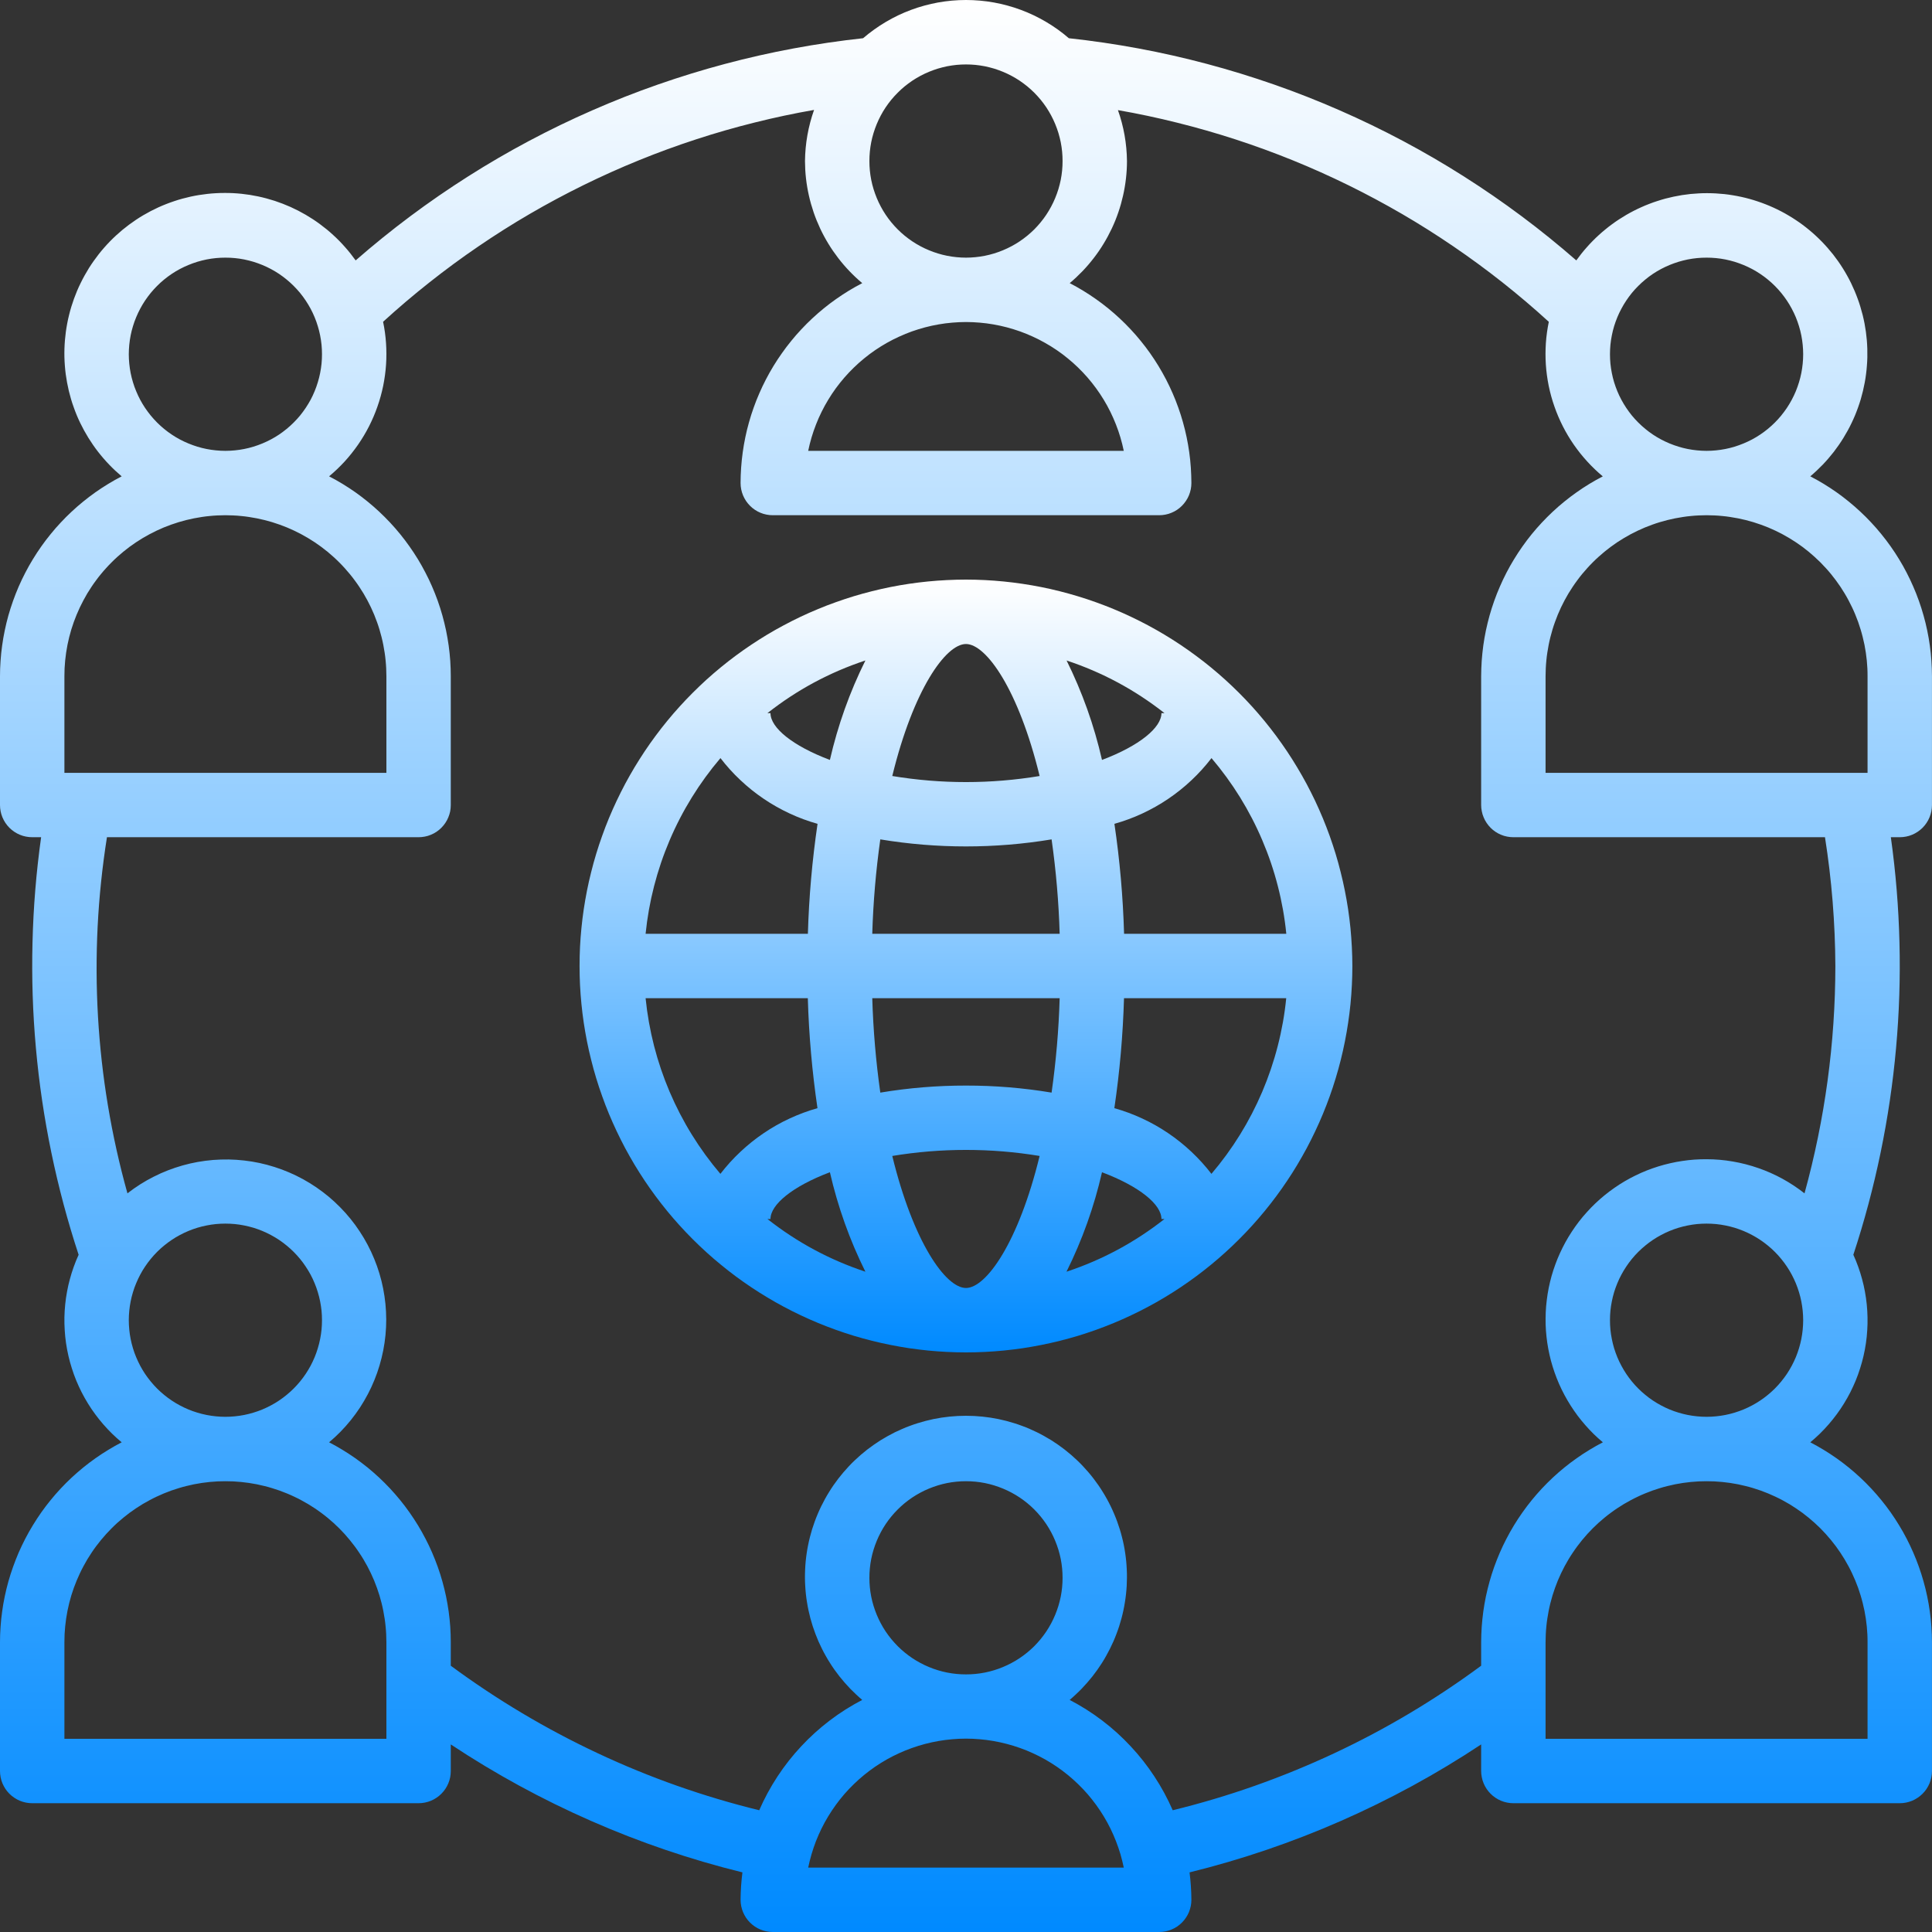
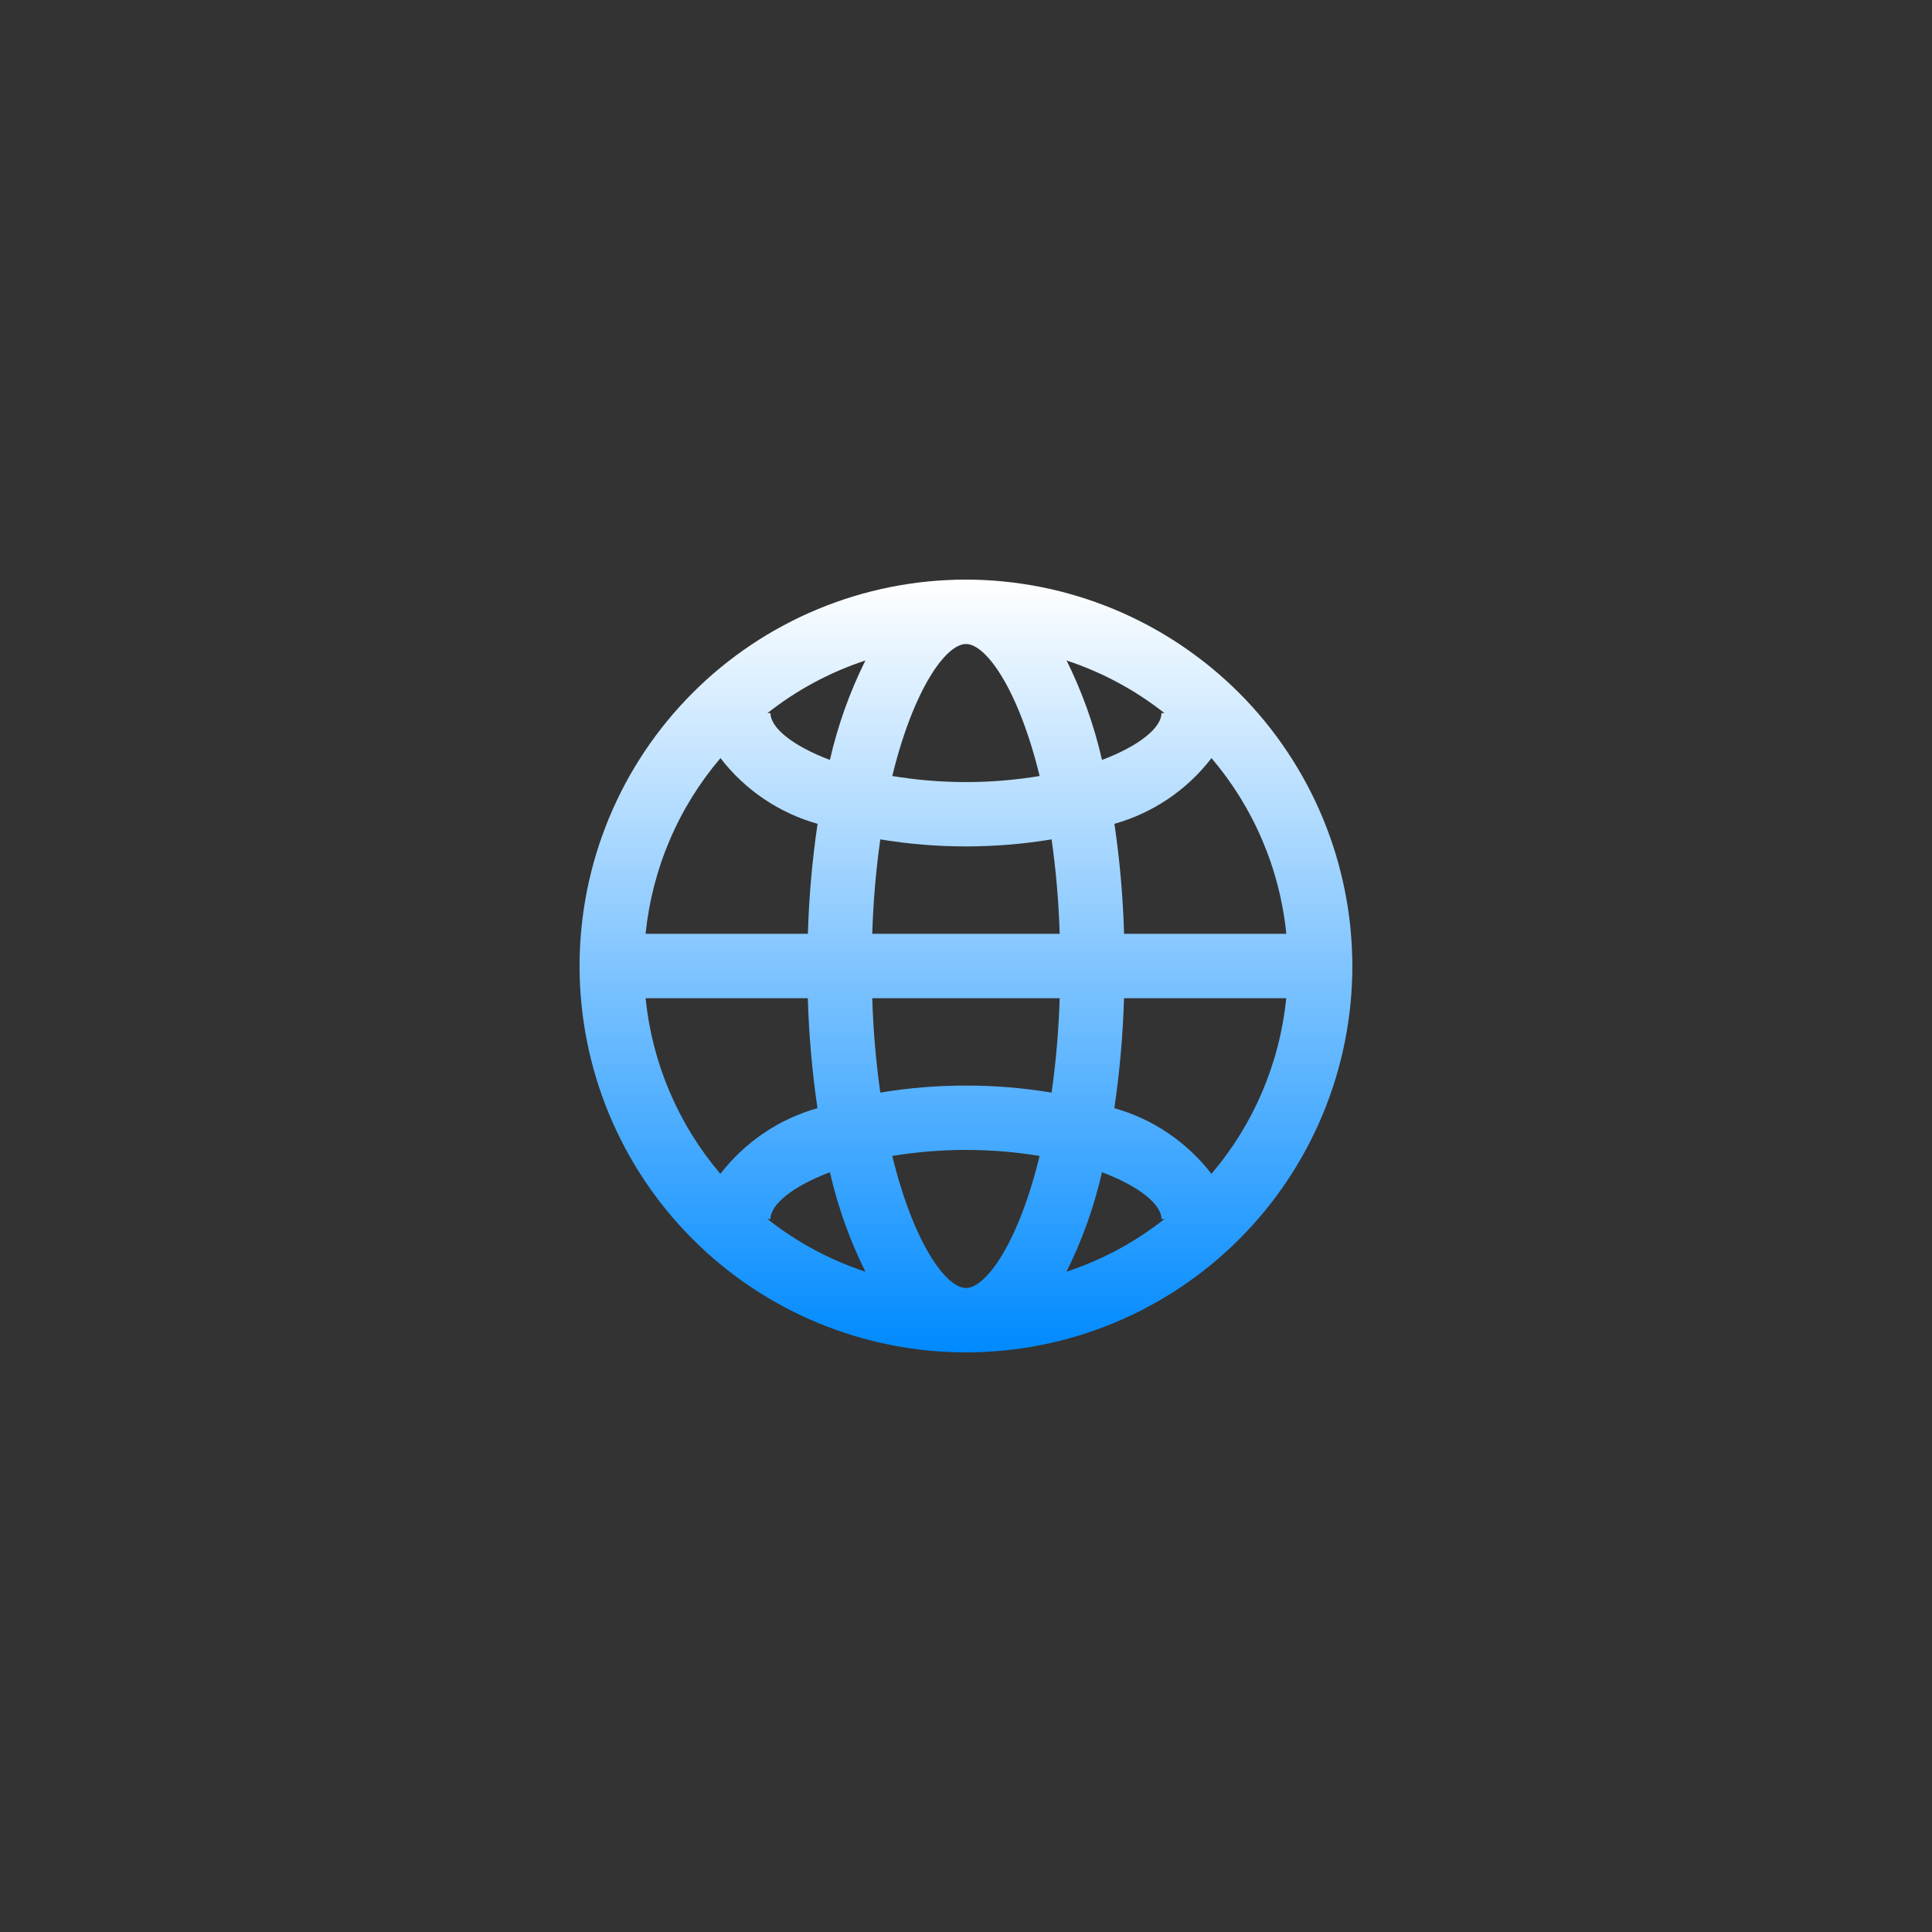
<svg xmlns="http://www.w3.org/2000/svg" width="56" height="56" viewBox="0 0 56 56" fill="none">
  <rect x="0" y="0" width="56" height="56" fill="#333333" stroke="none" />
  <path d="M27.999 16.8C27.816 16.8 27.632 16.805 27.449 16.814C27.266 16.823 27.083 16.836 26.901 16.854C26.719 16.872 26.537 16.894 26.355 16.921C26.174 16.948 25.994 16.979 25.814 17.015C25.634 17.051 25.455 17.091 25.277 17.136C25.1 17.18 24.923 17.229 24.747 17.282C24.572 17.336 24.398 17.393 24.226 17.455C24.053 17.516 23.882 17.582 23.713 17.653C23.543 17.723 23.376 17.797 23.21 17.875C23.044 17.954 22.881 18.036 22.719 18.123C22.557 18.209 22.398 18.299 22.241 18.393C22.084 18.488 21.929 18.586 21.776 18.688C21.624 18.79 21.474 18.895 21.327 19.004C21.18 19.113 21.035 19.226 20.894 19.342C20.752 19.459 20.613 19.578 20.477 19.701C20.342 19.825 20.209 19.951 20.079 20.081C19.95 20.21 19.823 20.343 19.7 20.479C19.577 20.614 19.457 20.753 19.341 20.895C19.225 21.036 19.112 21.181 19.003 21.328C18.894 21.475 18.788 21.625 18.686 21.778C18.585 21.93 18.487 22.085 18.392 22.242C18.298 22.399 18.208 22.559 18.121 22.72C18.035 22.882 17.953 23.046 17.874 23.212C17.796 23.377 17.722 23.544 17.651 23.714C17.581 23.883 17.515 24.054 17.454 24.227C17.392 24.399 17.334 24.573 17.281 24.749C17.228 24.924 17.179 25.101 17.135 25.279C17.09 25.456 17.05 25.635 17.014 25.815C16.979 25.995 16.947 26.175 16.92 26.357C16.893 26.538 16.871 26.72 16.853 26.902C16.835 27.084 16.821 27.267 16.812 27.45C16.803 27.633 16.799 27.817 16.799 28C16.799 28.183 16.803 28.366 16.812 28.549C16.821 28.733 16.835 28.915 16.853 29.098C16.871 29.28 16.893 29.462 16.92 29.643C16.947 29.825 16.979 30.005 17.014 30.185C17.05 30.365 17.09 30.544 17.135 30.721C17.179 30.899 17.228 31.076 17.281 31.251C17.334 31.427 17.392 31.601 17.454 31.773C17.515 31.946 17.581 32.117 17.651 32.286C17.722 32.455 17.796 32.623 17.874 32.788C17.953 32.954 18.035 33.118 18.121 33.28C18.208 33.441 18.298 33.6 18.392 33.758C18.487 33.915 18.585 34.07 18.686 34.222C18.788 34.374 18.894 34.525 19.003 34.672C19.112 34.819 19.225 34.963 19.341 35.105C19.457 35.247 19.577 35.386 19.7 35.521C19.823 35.657 19.95 35.79 20.079 35.919C20.209 36.049 20.342 36.175 20.477 36.298C20.613 36.422 20.752 36.541 20.894 36.657C21.035 36.774 21.18 36.886 21.327 36.996C21.474 37.105 21.624 37.21 21.776 37.312C21.929 37.414 22.084 37.512 22.241 37.606C22.398 37.701 22.557 37.791 22.719 37.877C22.881 37.964 23.044 38.046 23.21 38.124C23.376 38.203 23.543 38.277 23.713 38.347C23.882 38.417 24.053 38.483 24.226 38.545C24.398 38.607 24.572 38.664 24.747 38.718C24.923 38.771 25.1 38.819 25.277 38.864C25.455 38.908 25.634 38.949 25.814 38.984C25.994 39.02 26.174 39.051 26.355 39.079C26.537 39.105 26.719 39.128 26.901 39.146C27.083 39.164 27.266 39.177 27.449 39.186C27.632 39.195 27.816 39.2 27.999 39.2C28.182 39.2 28.365 39.195 28.548 39.186C28.731 39.177 28.914 39.164 29.096 39.146C29.279 39.128 29.461 39.105 29.642 39.079C29.823 39.051 30.004 39.02 30.184 38.984C30.363 38.949 30.542 38.908 30.72 38.864C30.898 38.819 31.075 38.771 31.25 38.718C31.425 38.664 31.599 38.607 31.772 38.545C31.945 38.483 32.115 38.417 32.285 38.347C32.454 38.277 32.622 38.203 32.787 38.124C32.953 38.046 33.117 37.964 33.278 37.877C33.44 37.791 33.599 37.701 33.757 37.606C33.914 37.512 34.069 37.414 34.221 37.312C34.373 37.21 34.523 37.105 34.67 36.996C34.818 36.886 34.962 36.774 35.104 36.657C35.245 36.541 35.384 36.422 35.52 36.298C35.656 36.175 35.788 36.049 35.918 35.919C36.048 35.79 36.174 35.657 36.297 35.521C36.42 35.386 36.54 35.247 36.656 35.105C36.773 34.963 36.885 34.819 36.994 34.672C37.104 34.525 37.209 34.374 37.311 34.222C37.413 34.07 37.511 33.915 37.605 33.758C37.699 33.6 37.789 33.441 37.876 33.28C37.962 33.118 38.045 32.954 38.123 32.788C38.202 32.623 38.276 32.455 38.346 32.286C38.416 32.117 38.482 31.946 38.544 31.773C38.606 31.601 38.663 31.427 38.716 31.251C38.77 31.076 38.818 30.899 38.863 30.721C38.907 30.544 38.948 30.365 38.983 30.185C39.019 30.005 39.05 29.825 39.077 29.643C39.104 29.462 39.127 29.28 39.145 29.098C39.163 28.915 39.176 28.733 39.185 28.549C39.194 28.366 39.199 28.183 39.199 28C39.198 27.817 39.194 27.634 39.184 27.451C39.175 27.268 39.161 27.085 39.144 26.903C39.125 26.72 39.103 26.538 39.076 26.357C39.049 26.176 39.017 25.996 38.981 25.816C38.945 25.636 38.905 25.457 38.86 25.28C38.816 25.102 38.767 24.925 38.714 24.75C38.66 24.575 38.603 24.401 38.541 24.228C38.479 24.056 38.413 23.885 38.343 23.716C38.273 23.547 38.198 23.379 38.12 23.213C38.041 23.048 37.959 22.884 37.873 22.723C37.786 22.561 37.696 22.402 37.601 22.245C37.507 22.087 37.409 21.933 37.307 21.78C37.205 21.628 37.1 21.479 36.991 21.331C36.882 21.184 36.769 21.04 36.653 20.898C36.536 20.756 36.417 20.618 36.294 20.482C36.171 20.346 36.044 20.213 35.915 20.084C35.785 19.954 35.652 19.828 35.517 19.705C35.381 19.582 35.242 19.462 35.101 19.346C34.959 19.23 34.815 19.117 34.667 19.008C34.52 18.899 34.37 18.793 34.218 18.691C34.066 18.59 33.911 18.491 33.754 18.397C33.597 18.303 33.437 18.212 33.276 18.126C33.114 18.04 32.951 17.957 32.785 17.879C32.62 17.8 32.452 17.726 32.283 17.656C32.114 17.586 31.943 17.52 31.77 17.458C31.598 17.396 31.424 17.338 31.248 17.285C31.073 17.232 30.897 17.183 30.719 17.138C30.541 17.093 30.363 17.053 30.183 17.017C30.003 16.981 29.823 16.95 29.641 16.923C29.46 16.896 29.279 16.873 29.096 16.855C28.914 16.837 28.731 16.823 28.548 16.814C28.365 16.805 28.182 16.8 27.999 16.8ZM32.582 27.067C32.551 25.999 32.458 24.936 32.302 23.879C32.58 23.801 32.85 23.701 33.112 23.579C33.374 23.457 33.624 23.316 33.863 23.154C34.102 22.992 34.327 22.812 34.537 22.614C34.747 22.417 34.94 22.203 35.116 21.974C35.42 22.332 35.696 22.71 35.943 23.109C36.189 23.508 36.405 23.924 36.588 24.355C36.772 24.787 36.923 25.23 37.039 25.685C37.156 26.139 37.238 26.6 37.284 27.067H32.582ZM27.999 37.333C27.412 37.333 26.474 36.01 25.863 33.506C26.57 33.389 27.282 33.331 27.999 33.331C28.715 33.331 29.427 33.389 30.134 33.506C29.524 36.01 28.586 37.333 27.999 37.333ZM31.942 33.978C33.028 34.388 33.665 34.911 33.665 35.333H33.754C32.896 36.008 31.95 36.518 30.913 36.861C31.37 35.941 31.713 34.98 31.942 33.978ZM25.084 36.861C24.048 36.518 23.101 36.008 22.244 35.333H22.333C22.333 34.915 22.969 34.388 24.055 33.978C24.285 34.98 24.627 35.941 25.084 36.861ZM27.999 31.466C27.166 31.465 26.338 31.533 25.516 31.67C25.388 30.762 25.31 29.85 25.283 28.933H30.715C30.688 29.85 30.61 30.762 30.481 31.67C29.66 31.533 28.832 31.465 27.999 31.466ZM25.283 27.067C25.31 26.15 25.388 25.238 25.516 24.33C26.338 24.466 27.166 24.534 27.999 24.534C28.832 24.534 29.66 24.466 30.481 24.33C30.61 25.238 30.688 26.15 30.715 27.067H25.283ZM27.999 18.667C28.586 18.667 29.524 19.99 30.134 22.493C29.427 22.61 28.715 22.669 27.999 22.669C27.282 22.669 26.57 22.61 25.863 22.493C26.474 19.99 27.412 18.667 27.999 18.667ZM24.055 22.027C22.969 21.617 22.333 21.093 22.333 20.671H22.244C23.101 19.996 24.048 19.487 25.084 19.144C24.627 20.064 24.285 21.025 24.055 22.027ZM30.913 19.144C31.95 19.487 32.896 19.996 33.754 20.671H33.665C33.665 21.09 33.028 21.617 31.942 22.027C31.713 21.023 31.37 20.061 30.913 19.139V19.144ZM20.883 21.974C21.059 22.203 21.252 22.417 21.463 22.614C21.673 22.812 21.897 22.992 22.137 23.154C22.375 23.316 22.626 23.457 22.888 23.579C23.149 23.701 23.419 23.801 23.697 23.879C23.542 24.936 23.448 25.999 23.417 27.067H18.713C18.76 26.599 18.842 26.139 18.959 25.684C19.076 25.23 19.226 24.787 19.41 24.355C19.594 23.923 19.809 23.508 20.056 23.109C20.303 22.71 20.579 22.331 20.883 21.974ZM18.713 28.933H23.415C23.446 30.001 23.54 31.064 23.695 32.121C23.417 32.199 23.148 32.299 22.886 32.421C22.624 32.542 22.373 32.684 22.135 32.846C21.896 33.008 21.671 33.188 21.461 33.386C21.25 33.583 21.057 33.797 20.881 34.025C20.577 33.668 20.302 33.29 20.055 32.891C19.808 32.492 19.593 32.076 19.409 31.645C19.225 31.213 19.075 30.77 18.958 30.315C18.842 29.861 18.76 29.4 18.713 28.933ZM35.114 34.025C34.938 33.797 34.745 33.583 34.535 33.386C34.325 33.188 34.1 33.008 33.861 32.846C33.622 32.684 33.372 32.542 33.11 32.421C32.848 32.299 32.578 32.199 32.3 32.121C32.456 31.064 32.549 30.001 32.58 28.933H37.282C37.236 29.4 37.154 29.861 37.037 30.315C36.921 30.77 36.77 31.213 36.587 31.645C36.403 32.076 36.188 32.492 35.941 32.891C35.694 33.29 35.418 33.668 35.114 34.025Z" fill="url(#paint0_linear_3616_1425)" />
-   <path d="M52.472 13.807C52.535 13.754 52.596 13.699 52.656 13.643C52.716 13.587 52.775 13.529 52.832 13.47C52.889 13.41 52.944 13.35 52.998 13.287C53.051 13.225 53.103 13.162 53.154 13.097C53.204 13.032 53.252 12.965 53.299 12.898C53.346 12.83 53.391 12.761 53.434 12.691C53.477 12.621 53.518 12.55 53.558 12.478C53.597 12.406 53.635 12.333 53.67 12.259C53.706 12.185 53.739 12.11 53.771 12.034C53.802 11.958 53.832 11.881 53.859 11.804C53.887 11.726 53.912 11.648 53.936 11.569C53.959 11.49 53.98 11.411 53.999 11.331C54.018 11.251 54.035 11.171 54.05 11.09C54.065 11.009 54.078 10.928 54.088 10.846C54.099 10.765 54.107 10.683 54.113 10.601C54.12 10.519 54.124 10.437 54.126 10.355C54.127 10.273 54.127 10.191 54.125 10.108C54.122 10.026 54.118 9.944 54.111 9.862C54.104 9.781 54.095 9.699 54.084 9.617C54.072 9.536 54.059 9.455 54.044 9.374C54.028 9.294 54.011 9.213 53.991 9.133C53.971 9.054 53.949 8.974 53.925 8.896C53.901 8.817 53.876 8.739 53.847 8.662C53.819 8.585 53.789 8.508 53.757 8.433C53.725 8.357 53.691 8.282 53.655 8.208C53.619 8.134 53.581 8.062 53.541 7.99C53.501 7.918 53.459 7.847 53.415 7.777C53.372 7.708 53.326 7.639 53.279 7.572C53.231 7.505 53.183 7.439 53.132 7.374C53.081 7.31 53.028 7.247 52.974 7.185C52.92 7.123 52.864 7.063 52.807 7.004C52.749 6.945 52.691 6.888 52.63 6.832C52.57 6.776 52.508 6.722 52.445 6.67C52.381 6.617 52.317 6.566 52.251 6.517C52.185 6.468 52.118 6.421 52.049 6.376C51.981 6.33 51.911 6.286 51.84 6.245C51.77 6.203 51.698 6.163 51.625 6.125C51.552 6.087 51.478 6.051 51.403 6.017C51.328 5.983 51.253 5.951 51.176 5.921C51.1 5.891 51.022 5.863 50.944 5.837C50.867 5.811 50.788 5.787 50.709 5.765C50.63 5.743 50.55 5.724 50.469 5.706C50.389 5.689 50.308 5.673 50.227 5.66C50.146 5.646 50.065 5.635 49.983 5.626C49.901 5.618 49.819 5.611 49.737 5.606C49.655 5.602 49.573 5.599 49.491 5.599C49.409 5.598 49.327 5.6 49.245 5.605C49.162 5.609 49.08 5.615 48.999 5.623C48.917 5.632 48.836 5.643 48.754 5.655C48.673 5.668 48.592 5.683 48.512 5.7C48.431 5.717 48.352 5.736 48.272 5.757C48.193 5.779 48.114 5.802 48.036 5.828C47.958 5.853 47.88 5.88 47.804 5.91C47.727 5.939 47.651 5.971 47.576 6.005C47.501 6.038 47.427 6.074 47.354 6.111C47.281 6.149 47.208 6.188 47.138 6.229C47.066 6.271 46.997 6.314 46.928 6.359C46.859 6.404 46.791 6.451 46.725 6.5C46.659 6.548 46.594 6.598 46.531 6.651C46.467 6.703 46.404 6.756 46.344 6.812C46.283 6.867 46.224 6.924 46.166 6.983C46.108 7.041 46.052 7.101 45.998 7.163C45.943 7.224 45.89 7.287 45.839 7.351C45.788 7.415 45.738 7.481 45.69 7.548C45.178 7.101 44.65 6.674 44.105 6.267C43.56 5.86 43.001 5.475 42.427 5.111C41.853 4.746 41.266 4.405 40.665 4.085C40.065 3.766 39.453 3.47 38.831 3.198C38.208 2.925 37.576 2.676 36.934 2.452C36.292 2.228 35.643 2.028 34.986 1.853C34.329 1.678 33.666 1.528 32.998 1.404C32.329 1.28 31.657 1.181 30.981 1.108C30.879 1.019 30.772 0.936 30.663 0.857C30.552 0.778 30.439 0.704 30.322 0.635C30.206 0.566 30.086 0.503 29.964 0.444C29.842 0.386 29.717 0.333 29.59 0.286C29.463 0.239 29.334 0.197 29.203 0.162C29.073 0.126 28.941 0.096 28.808 0.072C28.674 0.048 28.54 0.03 28.405 0.018C28.27 0.006 28.135 0 28 0C27.864 0 27.729 0.006 27.594 0.018C27.459 0.03 27.325 0.048 27.191 0.072C27.058 0.096 26.926 0.126 26.795 0.162C26.665 0.197 26.536 0.239 26.409 0.286C26.282 0.333 26.157 0.386 26.035 0.444C25.913 0.503 25.793 0.566 25.677 0.635C25.56 0.704 25.447 0.778 25.337 0.857C25.227 0.936 25.12 1.019 25.017 1.108C24.342 1.181 23.669 1.28 23.001 1.404C22.333 1.528 21.67 1.678 21.013 1.853C20.356 2.028 19.707 2.228 19.065 2.452C18.423 2.676 17.791 2.925 17.168 3.198C16.545 3.47 15.934 3.766 15.334 4.085C14.733 4.405 14.146 4.746 13.572 5.111C12.998 5.475 12.439 5.86 11.894 6.267C11.349 6.674 10.821 7.101 10.309 7.548C10.261 7.481 10.211 7.415 10.16 7.351C10.109 7.286 10.056 7.223 10.001 7.162C9.947 7.1 9.891 7.04 9.833 6.981C9.775 6.922 9.716 6.865 9.655 6.81C9.595 6.754 9.533 6.701 9.469 6.648C9.405 6.596 9.34 6.546 9.274 6.497C9.208 6.448 9.14 6.401 9.072 6.356C9.003 6.311 8.933 6.268 8.862 6.226C8.791 6.185 8.718 6.145 8.645 6.107C8.572 6.07 8.498 6.034 8.423 6C8.348 5.967 8.272 5.935 8.195 5.905C8.118 5.876 8.041 5.848 7.963 5.822C7.885 5.797 7.806 5.774 7.726 5.752C7.647 5.731 7.567 5.711 7.486 5.694C7.406 5.677 7.325 5.662 7.244 5.649C7.162 5.637 7.081 5.626 6.999 5.617C6.917 5.609 6.835 5.602 6.753 5.598C6.671 5.594 6.589 5.592 6.506 5.593C6.424 5.593 6.342 5.595 6.259 5.6C6.177 5.604 6.095 5.611 6.014 5.62C5.932 5.629 5.85 5.64 5.769 5.653C5.688 5.666 5.607 5.682 5.527 5.699C5.446 5.717 5.366 5.737 5.287 5.758C5.207 5.78 5.129 5.804 5.051 5.83C4.973 5.856 4.895 5.884 4.819 5.914C4.742 5.944 4.667 5.976 4.591 6.01C4.517 6.044 4.443 6.08 4.37 6.118C4.297 6.156 4.225 6.196 4.154 6.238C4.083 6.28 4.013 6.323 3.945 6.369C3.876 6.415 3.809 6.462 3.743 6.511C3.677 6.56 3.612 6.611 3.549 6.663C3.486 6.716 3.424 6.77 3.363 6.826C3.303 6.881 3.244 6.939 3.186 6.998C3.129 7.057 3.073 7.117 3.019 7.179C2.965 7.241 2.912 7.304 2.861 7.369C2.81 7.434 2.761 7.5 2.714 7.567C2.666 7.634 2.621 7.703 2.577 7.772C2.534 7.842 2.492 7.913 2.452 7.985C2.412 8.057 2.374 8.13 2.338 8.204C2.301 8.278 2.267 8.353 2.235 8.428C2.203 8.504 2.173 8.581 2.145 8.658C2.117 8.735 2.091 8.814 2.067 8.892C2.043 8.971 2.021 9.05 2.002 9.13C1.982 9.21 1.964 9.29 1.949 9.371C1.934 9.452 1.92 9.533 1.909 9.615C1.898 9.696 1.889 9.778 1.882 9.86C1.875 9.942 1.871 10.024 1.868 10.107C1.866 10.189 1.865 10.271 1.867 10.353C1.869 10.436 1.874 10.518 1.88 10.6C1.886 10.682 1.895 10.764 1.905 10.845C1.916 10.927 1.929 11.008 1.944 11.089C1.959 11.17 1.976 11.25 1.995 11.331C2.014 11.41 2.036 11.49 2.059 11.569C2.082 11.648 2.108 11.726 2.136 11.803C2.163 11.881 2.193 11.958 2.224 12.034C2.256 12.11 2.289 12.185 2.325 12.259C2.361 12.333 2.399 12.406 2.438 12.478C2.478 12.55 2.519 12.621 2.562 12.691C2.606 12.761 2.651 12.83 2.698 12.898C2.745 12.966 2.793 13.032 2.844 13.097C2.894 13.162 2.946 13.225 3 13.287C3.054 13.35 3.11 13.411 3.167 13.47C3.224 13.529 3.282 13.587 3.342 13.643C3.402 13.699 3.464 13.754 3.527 13.807C3.395 13.875 3.265 13.948 3.139 14.025C3.012 14.102 2.887 14.184 2.766 14.269C2.645 14.355 2.526 14.445 2.411 14.539C2.295 14.633 2.184 14.73 2.075 14.832C1.966 14.933 1.861 15.038 1.76 15.147C1.658 15.255 1.56 15.367 1.467 15.483C1.373 15.598 1.283 15.716 1.197 15.838C1.112 15.959 1.03 16.083 0.953 16.21C0.875 16.337 0.803 16.466 0.734 16.599C0.666 16.73 0.602 16.864 0.542 17.001C0.483 17.137 0.429 17.275 0.379 17.415C0.329 17.555 0.284 17.697 0.243 17.84C0.203 17.983 0.168 18.128 0.138 18.273C0.107 18.419 0.082 18.565 0.062 18.712C0.041 18.859 0.026 19.007 0.016 19.155C0.005 19.304 0 19.452 0 19.601V23.334C0 23.395 0.006 23.456 0.018 23.516C0.03 23.576 0.047 23.634 0.071 23.691C0.095 23.748 0.123 23.802 0.157 23.852C0.191 23.903 0.23 23.951 0.273 23.994C0.317 24.037 0.364 24.076 0.415 24.11C0.466 24.144 0.519 24.173 0.576 24.196C0.633 24.22 0.691 24.238 0.751 24.249C0.811 24.261 0.872 24.267 0.933 24.267H1.192C1.05 25.28 0.967 26.298 0.942 27.32C0.916 28.342 0.949 29.362 1.041 30.381C1.132 31.399 1.282 32.409 1.489 33.411C1.696 34.412 1.959 35.398 2.279 36.37C2.227 36.483 2.18 36.599 2.138 36.717C2.096 36.834 2.058 36.953 2.026 37.074C1.993 37.194 1.965 37.316 1.943 37.439C1.92 37.562 1.902 37.686 1.89 37.81C1.877 37.934 1.87 38.059 1.867 38.184C1.865 38.309 1.868 38.434 1.876 38.558C1.883 38.683 1.896 38.807 1.914 38.931C1.932 39.055 1.955 39.177 1.983 39.299C2.011 39.421 2.044 39.541 2.082 39.66C2.119 39.779 2.162 39.897 2.209 40.013C2.257 40.128 2.309 40.242 2.365 40.353C2.422 40.465 2.483 40.573 2.549 40.68C2.614 40.786 2.684 40.89 2.758 40.99C2.832 41.091 2.91 41.188 2.992 41.283C3.074 41.377 3.159 41.468 3.249 41.556C3.338 41.643 3.431 41.726 3.527 41.806C3.395 41.875 3.265 41.947 3.139 42.025C3.012 42.102 2.887 42.183 2.766 42.269C2.645 42.355 2.526 42.444 2.411 42.538C2.295 42.632 2.184 42.73 2.075 42.831C1.966 42.932 1.861 43.038 1.76 43.146C1.658 43.255 1.56 43.367 1.467 43.482C1.373 43.597 1.283 43.716 1.197 43.837C1.112 43.959 1.03 44.083 0.953 44.21C0.875 44.337 0.803 44.466 0.734 44.598C0.666 44.73 0.602 44.864 0.542 45C0.483 45.137 0.429 45.275 0.379 45.415C0.329 45.555 0.284 45.696 0.243 45.84C0.203 45.983 0.168 46.127 0.138 46.272C0.107 46.418 0.082 46.564 0.062 46.712C0.041 46.859 0.026 47.006 0.016 47.155C0.005 47.303 0 47.452 0 47.6V51.334C0 51.395 0.006 51.456 0.018 51.516C0.03 51.575 0.047 51.634 0.071 51.691C0.095 51.747 0.123 51.801 0.157 51.852C0.191 51.903 0.23 51.95 0.273 51.993C0.317 52.037 0.364 52.075 0.415 52.109C0.466 52.144 0.519 52.172 0.576 52.196C0.633 52.219 0.691 52.237 0.751 52.249C0.811 52.261 0.872 52.267 0.933 52.267H12.133C12.194 52.267 12.255 52.261 12.315 52.249C12.375 52.237 12.434 52.219 12.49 52.196C12.547 52.172 12.601 52.144 12.652 52.109C12.703 52.075 12.75 52.037 12.793 51.993C12.836 51.95 12.875 51.903 12.909 51.852C12.943 51.801 12.972 51.747 12.995 51.691C13.019 51.634 13.037 51.575 13.049 51.516C13.06 51.456 13.066 51.395 13.066 51.334V50.563C14.358 51.419 15.714 52.158 17.134 52.781C18.553 53.404 20.015 53.901 21.52 54.272C21.486 54.536 21.468 54.801 21.466 55.067C21.466 55.128 21.472 55.189 21.484 55.249C21.496 55.309 21.514 55.367 21.537 55.424C21.561 55.48 21.59 55.534 21.623 55.585C21.658 55.636 21.696 55.683 21.74 55.727C21.783 55.77 21.83 55.809 21.881 55.843C21.932 55.877 21.986 55.906 22.042 55.929C22.099 55.953 22.157 55.97 22.218 55.982C22.278 55.994 22.338 56 22.4 56H33.599C33.661 56 33.721 55.994 33.781 55.982C33.842 55.97 33.9 55.953 33.956 55.929C34.013 55.906 34.067 55.877 34.118 55.843C34.169 55.809 34.216 55.77 34.259 55.727C34.303 55.683 34.341 55.636 34.375 55.585C34.41 55.534 34.438 55.48 34.462 55.424C34.485 55.367 34.503 55.309 34.515 55.249C34.527 55.189 34.533 55.128 34.533 55.067C34.531 54.801 34.513 54.536 34.48 54.272C35.984 53.901 37.446 53.404 38.866 52.781C40.285 52.158 41.641 51.419 42.932 50.563V51.334C42.932 51.395 42.938 51.456 42.951 51.516C42.962 51.575 42.98 51.634 43.004 51.691C43.027 51.747 43.056 51.801 43.09 51.852C43.124 51.903 43.163 51.95 43.206 51.993C43.249 52.037 43.296 52.075 43.347 52.109C43.398 52.144 43.452 52.172 43.509 52.196C43.565 52.219 43.624 52.237 43.684 52.249C43.744 52.261 43.804 52.267 43.866 52.267H55.066C55.127 52.267 55.188 52.261 55.248 52.249C55.308 52.237 55.366 52.219 55.423 52.196C55.479 52.172 55.533 52.144 55.584 52.109C55.635 52.075 55.682 52.037 55.726 51.993C55.769 51.95 55.808 51.903 55.842 51.852C55.876 51.801 55.904 51.747 55.928 51.691C55.951 51.634 55.969 51.575 55.981 51.516C55.993 51.456 55.999 51.395 55.999 51.334V47.6C55.999 47.452 55.993 47.303 55.983 47.155C55.973 47.006 55.958 46.859 55.937 46.712C55.917 46.564 55.892 46.418 55.861 46.272C55.831 46.127 55.796 45.983 55.755 45.84C55.715 45.696 55.67 45.555 55.62 45.415C55.57 45.275 55.516 45.137 55.456 45C55.397 44.864 55.333 44.73 55.265 44.598C55.197 44.466 55.124 44.337 55.046 44.21C54.969 44.083 54.888 43.959 54.802 43.837C54.716 43.716 54.626 43.597 54.532 43.482C54.438 43.367 54.341 43.255 54.239 43.146C54.138 43.038 54.033 42.932 53.924 42.831C53.816 42.73 53.703 42.632 53.588 42.538C53.473 42.444 53.355 42.355 53.233 42.269C53.112 42.183 52.987 42.102 52.861 42.025C52.733 41.947 52.604 41.875 52.472 41.806C52.568 41.726 52.661 41.643 52.75 41.556C52.84 41.468 52.925 41.377 53.007 41.283C53.089 41.188 53.167 41.091 53.241 40.99C53.315 40.89 53.385 40.786 53.45 40.68C53.516 40.573 53.577 40.465 53.634 40.353C53.69 40.242 53.742 40.128 53.79 40.013C53.837 39.897 53.88 39.779 53.917 39.66C53.955 39.541 53.988 39.421 54.016 39.299C54.044 39.177 54.067 39.055 54.085 38.931C54.103 38.807 54.116 38.683 54.123 38.558C54.131 38.434 54.134 38.309 54.131 38.184C54.129 38.059 54.121 37.934 54.109 37.81C54.096 37.686 54.079 37.562 54.056 37.439C54.034 37.316 54.006 37.194 53.973 37.074C53.941 36.953 53.903 36.834 53.861 36.717C53.819 36.599 53.772 36.483 53.72 36.37C54.04 35.398 54.303 34.412 54.51 33.411C54.717 32.409 54.867 31.399 54.958 30.381C55.05 29.362 55.083 28.342 55.057 27.32C55.032 26.298 54.949 25.28 54.807 24.267H55.066C55.127 24.267 55.188 24.261 55.248 24.249C55.308 24.238 55.366 24.22 55.423 24.196C55.479 24.173 55.533 24.144 55.584 24.11C55.635 24.076 55.682 24.037 55.726 23.994C55.769 23.951 55.808 23.903 55.842 23.852C55.876 23.802 55.904 23.748 55.928 23.691C55.951 23.634 55.969 23.576 55.981 23.516C55.993 23.456 55.999 23.395 55.999 23.334V19.601C55.999 19.452 55.993 19.304 55.983 19.155C55.973 19.007 55.958 18.859 55.937 18.712C55.917 18.565 55.892 18.419 55.861 18.273C55.831 18.128 55.796 17.983 55.755 17.84C55.715 17.697 55.67 17.555 55.62 17.415C55.57 17.275 55.516 17.137 55.456 17.001C55.397 16.864 55.333 16.73 55.265 16.599C55.197 16.466 55.124 16.337 55.046 16.21C54.969 16.083 54.888 15.959 54.802 15.838C54.716 15.716 54.626 15.598 54.532 15.483C54.438 15.367 54.341 15.255 54.239 15.147C54.138 15.038 54.033 14.933 53.924 14.832C53.816 14.73 53.703 14.633 53.588 14.539C53.473 14.445 53.355 14.355 53.233 14.269C53.112 14.184 52.987 14.102 52.861 14.025C52.733 13.948 52.604 13.875 52.472 13.807ZM49.466 7.468C49.557 7.468 49.649 7.472 49.74 7.481C49.831 7.49 49.922 7.503 50.012 7.521C50.102 7.539 50.191 7.562 50.279 7.588C50.366 7.615 50.452 7.646 50.537 7.681C50.622 7.716 50.705 7.755 50.786 7.798C50.867 7.841 50.945 7.888 51.021 7.939C51.098 7.99 51.171 8.045 51.242 8.103C51.313 8.161 51.381 8.223 51.446 8.288C51.511 8.353 51.572 8.42 51.63 8.491C51.688 8.562 51.743 8.636 51.794 8.712C51.845 8.788 51.892 8.867 51.935 8.948C51.978 9.029 52.018 9.111 52.053 9.196C52.088 9.281 52.118 9.367 52.145 9.455C52.172 9.542 52.194 9.631 52.212 9.721C52.23 9.811 52.243 9.902 52.252 9.993C52.261 10.085 52.266 10.176 52.266 10.268C52.266 10.359 52.261 10.451 52.252 10.542C52.243 10.633 52.23 10.724 52.212 10.814C52.194 10.904 52.172 10.993 52.145 11.08C52.118 11.168 52.088 11.254 52.053 11.339C52.018 11.424 51.978 11.507 51.935 11.588C51.892 11.668 51.845 11.747 51.794 11.823C51.743 11.899 51.688 11.973 51.63 12.044C51.572 12.115 51.511 12.182 51.446 12.247C51.381 12.312 51.313 12.374 51.242 12.432C51.171 12.49 51.098 12.545 51.021 12.596C50.945 12.647 50.867 12.694 50.786 12.737C50.705 12.78 50.622 12.819 50.537 12.854C50.452 12.889 50.366 12.92 50.279 12.947C50.191 12.974 50.102 12.996 50.012 13.014C49.922 13.032 49.831 13.045 49.74 13.054C49.649 13.063 49.557 13.068 49.466 13.068C49.374 13.068 49.283 13.063 49.191 13.054C49.1 13.045 49.01 13.032 48.919 13.014C48.83 12.996 48.741 12.974 48.653 12.947C48.565 12.92 48.479 12.889 48.394 12.854C48.309 12.819 48.227 12.78 48.146 12.737C48.065 12.694 47.986 12.647 47.91 12.596C47.834 12.545 47.76 12.49 47.69 12.432C47.619 12.374 47.551 12.312 47.486 12.247C47.421 12.182 47.359 12.115 47.301 12.044C47.243 11.973 47.189 11.899 47.138 11.823C47.087 11.747 47.04 11.668 46.997 11.588C46.953 11.507 46.914 11.424 46.879 11.339C46.844 11.254 46.813 11.168 46.786 11.08C46.76 10.993 46.737 10.904 46.72 10.814C46.702 10.724 46.688 10.633 46.679 10.542C46.67 10.451 46.666 10.359 46.666 10.268C46.666 10.176 46.67 10.085 46.679 9.993C46.688 9.902 46.702 9.811 46.72 9.721C46.737 9.631 46.76 9.542 46.786 9.455C46.813 9.367 46.844 9.281 46.879 9.196C46.914 9.111 46.953 9.029 46.997 8.948C47.04 8.867 47.087 8.788 47.138 8.712C47.189 8.636 47.243 8.562 47.301 8.491C47.359 8.42 47.421 8.353 47.486 8.288C47.551 8.223 47.619 8.161 47.69 8.103C47.76 8.045 47.834 7.99 47.91 7.939C47.986 7.888 48.065 7.841 48.146 7.798C48.227 7.755 48.309 7.716 48.394 7.681C48.479 7.646 48.565 7.615 48.653 7.588C48.741 7.562 48.83 7.539 48.919 7.521C49.01 7.503 49.1 7.49 49.191 7.481C49.283 7.472 49.374 7.468 49.466 7.468ZM28 1.868C28.091 1.868 28.183 1.872 28.274 1.881C28.365 1.89 28.456 1.904 28.546 1.921C28.636 1.94 28.724 1.962 28.812 1.988C28.9 2.015 28.986 2.046 29.071 2.081C29.156 2.116 29.238 2.155 29.319 2.198C29.4 2.241 29.479 2.289 29.555 2.339C29.631 2.391 29.705 2.445 29.776 2.503C29.847 2.562 29.915 2.623 29.98 2.688C30.044 2.753 30.106 2.821 30.164 2.891C30.222 2.962 30.277 3.036 30.328 3.112C30.379 3.188 30.425 3.267 30.469 3.348C30.512 3.429 30.551 3.511 30.586 3.596C30.621 3.681 30.652 3.767 30.679 3.855C30.705 3.943 30.728 4.032 30.746 4.121C30.764 4.211 30.777 4.302 30.786 4.393C30.795 4.484 30.799 4.576 30.799 4.668C30.799 4.759 30.795 4.851 30.786 4.942C30.777 5.033 30.764 5.124 30.746 5.214C30.728 5.304 30.705 5.393 30.679 5.48C30.652 5.568 30.621 5.654 30.586 5.739C30.551 5.824 30.512 5.907 30.469 5.987C30.425 6.068 30.379 6.147 30.328 6.223C30.277 6.3 30.222 6.373 30.164 6.444C30.106 6.515 30.044 6.583 29.98 6.648C29.915 6.712 29.847 6.774 29.776 6.832C29.705 6.89 29.631 6.945 29.555 6.996C29.479 7.047 29.4 7.094 29.319 7.137C29.238 7.18 29.156 7.219 29.071 7.254C28.986 7.29 28.9 7.32 28.812 7.347C28.724 7.374 28.636 7.396 28.546 7.414C28.456 7.432 28.365 7.445 28.274 7.454C28.183 7.463 28.091 7.468 28 7.468C27.908 7.468 27.816 7.463 27.725 7.454C27.634 7.445 27.543 7.432 27.453 7.414C27.363 7.396 27.274 7.374 27.187 7.347C27.099 7.32 27.013 7.29 26.928 7.254C26.843 7.219 26.76 7.18 26.68 7.137C26.599 7.094 26.52 7.047 26.444 6.996C26.368 6.945 26.294 6.89 26.223 6.832C26.152 6.774 26.084 6.712 26.02 6.648C25.955 6.583 25.893 6.515 25.835 6.444C25.777 6.373 25.722 6.3 25.671 6.223C25.62 6.147 25.573 6.068 25.53 5.987C25.487 5.907 25.448 5.824 25.413 5.739C25.378 5.654 25.347 5.568 25.32 5.48C25.293 5.393 25.271 5.304 25.253 5.214C25.235 5.124 25.222 5.033 25.213 4.942C25.204 4.851 25.2 4.759 25.2 4.668C25.2 4.576 25.204 4.484 25.213 4.393C25.222 4.302 25.235 4.211 25.253 4.121C25.271 4.032 25.293 3.943 25.32 3.855C25.347 3.767 25.378 3.681 25.413 3.596C25.448 3.511 25.487 3.429 25.53 3.348C25.573 3.267 25.62 3.188 25.671 3.112C25.722 3.036 25.777 2.962 25.835 2.891C25.893 2.821 25.955 2.753 26.02 2.688C26.084 2.623 26.152 2.562 26.223 2.503C26.294 2.445 26.368 2.391 26.444 2.339C26.52 2.289 26.599 2.241 26.68 2.198C26.76 2.155 26.843 2.116 26.928 2.081C27.013 2.046 27.099 2.015 27.187 1.988C27.274 1.962 27.363 1.94 27.453 1.921C27.543 1.904 27.634 1.89 27.725 1.881C27.816 1.872 27.908 1.868 28 1.868ZM3.733 10.268C3.733 10.176 3.738 10.085 3.747 9.993C3.756 9.902 3.769 9.811 3.787 9.721C3.805 9.631 3.827 9.542 3.854 9.455C3.88 9.367 3.911 9.281 3.947 9.196C3.982 9.111 4.021 9.029 4.064 8.948C4.107 8.867 4.154 8.788 4.205 8.712C4.256 8.636 4.311 8.562 4.369 8.491C4.427 8.42 4.489 8.353 4.553 8.288C4.618 8.223 4.686 8.161 4.757 8.103C4.828 8.045 4.901 7.99 4.978 7.939C5.054 7.888 5.132 7.841 5.213 7.798C5.294 7.755 5.377 7.716 5.462 7.681C5.546 7.646 5.633 7.615 5.72 7.588C5.808 7.562 5.897 7.539 5.987 7.521C6.077 7.503 6.168 7.49 6.259 7.481C6.35 7.472 6.442 7.468 6.533 7.468C6.625 7.468 6.716 7.472 6.808 7.481C6.899 7.49 6.99 7.503 7.079 7.521C7.169 7.539 7.258 7.562 7.346 7.588C7.434 7.615 7.52 7.646 7.605 7.681C7.689 7.716 7.772 7.755 7.853 7.798C7.934 7.841 8.013 7.888 8.089 7.939C8.165 7.99 8.238 8.045 8.309 8.103C8.38 8.161 8.448 8.223 8.513 8.288C8.578 8.353 8.639 8.42 8.698 8.491C8.756 8.562 8.81 8.636 8.861 8.712C8.912 8.788 8.959 8.867 9.003 8.948C9.046 9.029 9.085 9.111 9.12 9.196C9.155 9.281 9.186 9.367 9.212 9.455C9.239 9.542 9.261 9.631 9.279 9.721C9.297 9.811 9.311 9.902 9.32 9.993C9.329 10.085 9.333 10.176 9.333 10.268C9.333 10.359 9.329 10.451 9.32 10.542C9.311 10.633 9.297 10.724 9.279 10.814C9.261 10.904 9.239 10.993 9.212 11.08C9.186 11.168 9.155 11.254 9.12 11.339C9.085 11.424 9.046 11.507 9.003 11.588C8.959 11.668 8.912 11.747 8.861 11.823C8.81 11.899 8.756 11.973 8.698 12.044C8.639 12.115 8.578 12.182 8.513 12.247C8.448 12.312 8.38 12.374 8.309 12.432C8.238 12.49 8.165 12.545 8.089 12.596C8.013 12.647 7.934 12.694 7.853 12.737C7.772 12.78 7.689 12.819 7.605 12.854C7.52 12.889 7.434 12.92 7.346 12.947C7.258 12.974 7.169 12.996 7.079 13.014C6.99 13.032 6.899 13.045 6.808 13.054C6.716 13.063 6.625 13.068 6.533 13.068C6.442 13.068 6.35 13.063 6.259 13.054C6.168 13.045 6.077 13.032 5.987 13.014C5.897 12.996 5.808 12.974 5.72 12.947C5.633 12.92 5.546 12.889 5.462 12.854C5.377 12.819 5.294 12.78 5.213 12.737C5.132 12.694 5.054 12.647 4.978 12.596C4.901 12.545 4.828 12.49 4.757 12.432C4.686 12.374 4.618 12.312 4.553 12.247C4.489 12.182 4.427 12.115 4.369 12.044C4.311 11.973 4.256 11.899 4.205 11.823C4.154 11.747 4.107 11.668 4.064 11.588C4.021 11.507 3.982 11.424 3.947 11.339C3.911 11.254 3.88 11.168 3.854 11.08C3.827 10.993 3.805 10.904 3.787 10.814C3.769 10.724 3.756 10.633 3.747 10.542C3.738 10.451 3.733 10.359 3.733 10.268ZM1.867 19.601C1.867 19.524 1.869 19.448 1.872 19.372C1.876 19.296 1.882 19.219 1.889 19.143C1.897 19.067 1.906 18.992 1.917 18.916C1.928 18.84 1.941 18.765 1.956 18.69C1.971 18.615 1.988 18.541 2.006 18.467C2.025 18.393 2.045 18.319 2.067 18.246C2.09 18.173 2.114 18.1 2.139 18.029C2.165 17.957 2.193 17.885 2.222 17.815C2.251 17.744 2.282 17.674 2.315 17.605C2.347 17.537 2.382 17.468 2.418 17.401C2.454 17.334 2.491 17.267 2.53 17.201C2.57 17.136 2.611 17.072 2.653 17.008C2.695 16.945 2.739 16.882 2.785 16.821C2.83 16.759 2.877 16.699 2.926 16.64C2.974 16.581 3.024 16.523 3.076 16.467C3.127 16.41 3.179 16.355 3.234 16.301C3.287 16.247 3.343 16.194 3.399 16.143C3.456 16.092 3.514 16.042 3.573 15.993C3.632 15.945 3.692 15.898 3.753 15.852C3.815 15.807 3.877 15.763 3.941 15.72C4.004 15.678 4.069 15.637 4.134 15.598C4.2 15.559 4.266 15.521 4.334 15.485C4.401 15.449 4.469 15.415 4.538 15.382C4.607 15.35 4.677 15.319 4.747 15.289C4.818 15.26 4.889 15.233 4.961 15.207C5.033 15.181 5.106 15.157 5.179 15.135C5.252 15.113 5.325 15.093 5.399 15.074C5.473 15.056 5.548 15.039 5.623 15.024C5.698 15.009 5.773 14.996 5.848 14.985C5.924 14.973 6 14.964 6.076 14.957C6.152 14.949 6.228 14.943 6.304 14.94C6.381 14.936 6.457 14.934 6.533 14.934C6.61 14.934 6.686 14.936 6.762 14.94C6.839 14.943 6.915 14.949 6.99 14.957C7.066 14.964 7.142 14.973 7.218 14.985C7.294 14.996 7.369 15.009 7.444 15.024C7.518 15.039 7.593 15.056 7.667 15.074C7.741 15.093 7.815 15.113 7.888 15.135C7.961 15.157 8.033 15.181 8.105 15.207C8.177 15.233 8.248 15.26 8.319 15.289C8.39 15.319 8.459 15.35 8.528 15.382C8.598 15.415 8.666 15.449 8.733 15.485C8.8 15.521 8.867 15.559 8.932 15.598C8.998 15.637 9.062 15.678 9.126 15.72C9.189 15.763 9.252 15.807 9.313 15.852C9.374 15.898 9.435 15.945 9.494 15.993C9.553 16.042 9.61 16.092 9.667 16.143C9.724 16.194 9.779 16.247 9.833 16.301C9.887 16.355 9.94 16.41 9.991 16.467C10.042 16.523 10.092 16.581 10.14 16.64C10.189 16.699 10.236 16.759 10.281 16.821C10.327 16.882 10.371 16.945 10.413 17.008C10.456 17.072 10.497 17.136 10.536 17.201C10.575 17.267 10.613 17.334 10.649 17.401C10.685 17.468 10.719 17.537 10.752 17.605C10.784 17.674 10.815 17.744 10.845 17.815C10.874 17.885 10.901 17.957 10.927 18.029C10.953 18.1 10.977 18.173 10.999 18.246C11.021 18.319 11.041 18.393 11.06 18.467C11.079 18.541 11.095 18.615 11.11 18.69C11.125 18.765 11.138 18.84 11.149 18.916C11.161 18.992 11.17 19.067 11.177 19.143C11.185 19.219 11.19 19.296 11.194 19.372C11.198 19.448 11.2 19.524 11.2 19.601V22.401H1.867V19.601ZM3.733 38.267C3.733 38.175 3.738 38.084 3.747 37.992C3.756 37.901 3.769 37.811 3.787 37.721C3.805 37.631 3.827 37.542 3.854 37.454C3.88 37.367 3.911 37.28 3.947 37.196C3.982 37.111 4.021 37.028 4.064 36.947C4.107 36.866 4.154 36.788 4.205 36.712C4.256 36.635 4.311 36.562 4.369 36.491C4.427 36.42 4.489 36.352 4.553 36.287C4.618 36.222 4.686 36.161 4.757 36.103C4.828 36.045 4.901 35.99 4.978 35.939C5.054 35.888 5.132 35.841 5.213 35.798C5.294 35.755 5.377 35.715 5.462 35.68C5.546 35.645 5.633 35.614 5.72 35.587C5.808 35.561 5.897 35.539 5.987 35.521C6.077 35.503 6.168 35.489 6.259 35.48C6.35 35.472 6.442 35.467 6.533 35.467C6.625 35.467 6.716 35.472 6.808 35.48C6.899 35.489 6.99 35.503 7.079 35.521C7.169 35.539 7.258 35.561 7.346 35.587C7.434 35.614 7.52 35.645 7.605 35.68C7.689 35.715 7.772 35.755 7.853 35.798C7.934 35.841 8.013 35.888 8.089 35.939C8.165 35.99 8.238 36.045 8.309 36.103C8.38 36.161 8.448 36.222 8.513 36.287C8.578 36.352 8.639 36.42 8.698 36.491C8.756 36.562 8.81 36.635 8.861 36.712C8.912 36.788 8.959 36.866 9.003 36.947C9.046 37.028 9.085 37.111 9.12 37.196C9.155 37.28 9.186 37.367 9.212 37.454C9.239 37.542 9.261 37.631 9.279 37.721C9.297 37.811 9.311 37.901 9.32 37.992C9.329 38.084 9.333 38.175 9.333 38.267C9.333 38.359 9.329 38.45 9.32 38.541C9.311 38.633 9.297 38.723 9.279 38.813C9.261 38.903 9.239 38.992 9.212 39.08C9.186 39.168 9.155 39.254 9.12 39.339C9.085 39.423 9.046 39.506 9.003 39.587C8.959 39.668 8.912 39.746 8.861 39.823C8.81 39.899 8.756 39.972 8.698 40.043C8.639 40.114 8.578 40.182 8.513 40.247C8.448 40.312 8.38 40.373 8.309 40.431C8.238 40.49 8.165 40.544 8.089 40.595C8.013 40.646 7.934 40.693 7.853 40.736C7.772 40.779 7.689 40.819 7.605 40.854C7.52 40.889 7.434 40.92 7.346 40.946C7.258 40.973 7.169 40.995 7.079 41.013C6.99 41.031 6.899 41.044 6.808 41.053C6.716 41.062 6.625 41.067 6.533 41.067C6.442 41.067 6.35 41.062 6.259 41.053C6.168 41.044 6.077 41.031 5.987 41.013C5.897 40.995 5.808 40.973 5.72 40.946C5.633 40.92 5.546 40.889 5.462 40.854C5.377 40.819 5.294 40.779 5.213 40.736C5.132 40.693 5.054 40.646 4.978 40.595C4.901 40.544 4.828 40.49 4.757 40.431C4.686 40.373 4.618 40.312 4.553 40.247C4.489 40.182 4.427 40.114 4.369 40.043C4.311 39.972 4.256 39.899 4.205 39.823C4.154 39.746 4.107 39.668 4.064 39.587C4.021 39.506 3.982 39.423 3.947 39.339C3.911 39.254 3.88 39.168 3.854 39.08C3.827 38.992 3.805 38.903 3.787 38.813C3.769 38.723 3.756 38.633 3.747 38.541C3.738 38.45 3.733 38.359 3.733 38.267ZM11.2 50.4H1.867V47.6C1.867 47.524 1.869 47.447 1.872 47.371C1.876 47.295 1.882 47.219 1.889 47.143C1.897 47.067 1.906 46.991 1.917 46.916C1.928 46.84 1.941 46.765 1.956 46.69C1.971 46.615 1.988 46.54 2.006 46.466C2.025 46.392 2.045 46.319 2.067 46.245C2.09 46.173 2.114 46.1 2.139 46.028C2.165 45.956 2.193 45.885 2.222 45.814C2.251 45.744 2.282 45.674 2.315 45.605C2.347 45.536 2.382 45.468 2.418 45.4C2.454 45.333 2.491 45.267 2.53 45.201C2.57 45.136 2.611 45.071 2.653 45.008C2.695 44.944 2.739 44.882 2.785 44.82C2.83 44.759 2.877 44.699 2.926 44.64C2.974 44.581 3.024 44.523 3.076 44.466C3.127 44.41 3.179 44.355 3.234 44.3C3.287 44.246 3.343 44.194 3.399 44.142C3.456 44.091 3.514 44.041 3.573 43.993C3.632 43.944 3.692 43.898 3.753 43.852C3.815 43.806 3.877 43.763 3.941 43.72C4.004 43.678 4.069 43.637 4.134 43.597C4.2 43.558 4.266 43.521 4.334 43.485C4.401 43.449 4.469 43.414 4.538 43.382C4.607 43.349 4.677 43.318 4.747 43.289C4.818 43.26 4.889 43.232 4.961 43.206C5.033 43.181 5.106 43.157 5.179 43.135C5.252 43.112 5.325 43.092 5.399 43.074C5.473 43.055 5.548 43.038 5.623 43.023C5.698 43.008 5.773 42.995 5.848 42.984C5.924 42.973 6 42.964 6.076 42.956C6.152 42.949 6.228 42.943 6.304 42.939C6.381 42.936 6.457 42.934 6.533 42.934C6.61 42.934 6.686 42.936 6.762 42.939C6.839 42.943 6.915 42.949 6.99 42.956C7.066 42.964 7.142 42.973 7.218 42.984C7.294 42.995 7.369 43.008 7.444 43.023C7.518 43.038 7.593 43.055 7.667 43.074C7.741 43.092 7.815 43.112 7.888 43.135C7.961 43.157 8.033 43.181 8.105 43.206C8.177 43.232 8.248 43.26 8.319 43.289C8.39 43.318 8.459 43.349 8.528 43.382C8.598 43.414 8.666 43.449 8.733 43.485C8.8 43.521 8.867 43.558 8.932 43.597C8.998 43.637 9.062 43.678 9.126 43.72C9.189 43.763 9.252 43.806 9.313 43.852C9.374 43.898 9.435 43.944 9.494 43.993C9.553 44.041 9.61 44.091 9.667 44.142C9.724 44.194 9.779 44.246 9.833 44.3C9.887 44.355 9.94 44.41 9.991 44.466C10.042 44.523 10.092 44.581 10.14 44.64C10.189 44.699 10.236 44.759 10.281 44.82C10.327 44.882 10.371 44.944 10.413 45.008C10.456 45.071 10.497 45.136 10.536 45.201C10.575 45.267 10.613 45.333 10.649 45.4C10.685 45.468 10.719 45.536 10.752 45.605C10.784 45.674 10.815 45.744 10.845 45.814C10.874 45.885 10.901 45.956 10.927 46.028C10.953 46.1 10.977 46.173 10.999 46.245C11.021 46.319 11.041 46.392 11.06 46.466C11.079 46.54 11.095 46.615 11.11 46.69C11.125 46.765 11.138 46.84 11.149 46.916C11.161 46.991 11.17 47.067 11.177 47.143C11.185 47.219 11.19 47.295 11.194 47.371C11.198 47.447 11.2 47.524 11.2 47.6V50.4ZM23.426 54.133C23.453 54.003 23.485 53.873 23.523 53.745C23.56 53.618 23.603 53.492 23.651 53.367C23.7 53.243 23.754 53.121 23.812 53.002C23.871 52.882 23.935 52.765 24.004 52.651C24.073 52.537 24.147 52.426 24.225 52.318C24.303 52.21 24.386 52.106 24.473 52.005C24.561 51.904 24.652 51.808 24.748 51.715C24.844 51.622 24.943 51.533 25.046 51.449C25.149 51.364 25.256 51.285 25.366 51.209C25.476 51.134 25.589 51.064 25.705 50.998C25.821 50.933 25.94 50.872 26.061 50.817C26.183 50.761 26.306 50.711 26.432 50.667C26.557 50.622 26.685 50.583 26.813 50.549C26.942 50.515 27.073 50.487 27.204 50.464C27.335 50.441 27.467 50.424 27.6 50.413C27.733 50.401 27.866 50.395 28 50.395C28.133 50.395 28.266 50.401 28.399 50.413C28.532 50.424 28.664 50.441 28.795 50.464C28.926 50.487 29.057 50.515 29.185 50.549C29.314 50.583 29.442 50.622 29.567 50.667C29.693 50.711 29.816 50.761 29.937 50.817C30.059 50.872 30.177 50.933 30.294 50.998C30.41 51.064 30.523 51.134 30.633 51.209C30.743 51.285 30.849 51.364 30.953 51.449C31.056 51.533 31.155 51.622 31.251 51.715C31.347 51.808 31.438 51.904 31.526 52.005C31.613 52.106 31.695 52.21 31.774 52.318C31.853 52.426 31.926 52.537 31.995 52.651C32.064 52.765 32.128 52.882 32.187 53.002C32.245 53.121 32.299 53.243 32.347 53.367C32.396 53.492 32.439 53.618 32.477 53.745C32.514 53.873 32.546 54.003 32.573 54.133H23.426ZM25.2 45.734C25.2 45.642 25.204 45.55 25.213 45.459C25.222 45.368 25.235 45.277 25.253 45.187C25.271 45.097 25.293 45.008 25.32 44.921C25.347 44.833 25.378 44.747 25.413 44.662C25.448 44.577 25.487 44.495 25.53 44.414C25.573 44.333 25.62 44.254 25.671 44.178C25.722 44.102 25.777 44.028 25.835 43.957C25.893 43.886 25.955 43.819 26.02 43.754C26.084 43.689 26.152 43.627 26.223 43.569C26.294 43.511 26.368 43.456 26.444 43.405C26.52 43.355 26.599 43.307 26.68 43.264C26.76 43.221 26.843 43.182 26.928 43.147C27.013 43.112 27.099 43.081 27.187 43.054C27.274 43.027 27.363 43.005 27.453 42.987C27.543 42.969 27.634 42.956 27.725 42.947C27.816 42.938 27.908 42.934 28 42.934C28.091 42.934 28.183 42.938 28.274 42.947C28.365 42.956 28.456 42.969 28.546 42.987C28.636 43.005 28.724 43.027 28.812 43.054C28.9 43.081 28.986 43.112 29.071 43.147C29.156 43.182 29.238 43.221 29.319 43.264C29.4 43.307 29.479 43.355 29.555 43.405C29.631 43.456 29.705 43.511 29.776 43.569C29.847 43.627 29.915 43.689 29.98 43.754C30.044 43.819 30.106 43.886 30.164 43.957C30.222 44.028 30.277 44.102 30.328 44.178C30.379 44.254 30.425 44.333 30.469 44.414C30.512 44.495 30.551 44.577 30.586 44.662C30.621 44.747 30.652 44.833 30.679 44.921C30.705 45.008 30.728 45.097 30.746 45.187C30.764 45.277 30.777 45.368 30.786 45.459C30.795 45.55 30.799 45.642 30.799 45.734C30.799 45.825 30.795 45.917 30.786 46.008C30.777 46.099 30.764 46.19 30.746 46.28C30.728 46.37 30.705 46.459 30.679 46.546C30.652 46.634 30.621 46.72 30.586 46.805C30.551 46.89 30.512 46.972 30.469 47.053C30.425 47.134 30.379 47.213 30.328 47.289C30.277 47.365 30.222 47.439 30.164 47.51C30.106 47.581 30.044 47.648 29.98 47.714C29.915 47.778 29.847 47.84 29.776 47.898C29.705 47.956 29.631 48.011 29.555 48.062C29.479 48.113 29.4 48.16 29.319 48.203C29.238 48.246 29.156 48.285 29.071 48.32C28.986 48.356 28.9 48.386 28.812 48.413C28.724 48.44 28.636 48.462 28.546 48.48C28.456 48.498 28.365 48.511 28.274 48.52C28.183 48.529 28.091 48.533 28 48.533C27.908 48.533 27.816 48.529 27.725 48.52C27.634 48.511 27.543 48.498 27.453 48.48C27.363 48.462 27.274 48.44 27.187 48.413C27.099 48.386 27.013 48.356 26.928 48.32C26.843 48.285 26.76 48.246 26.68 48.203C26.599 48.16 26.52 48.113 26.444 48.062C26.368 48.011 26.294 47.956 26.223 47.898C26.152 47.84 26.084 47.778 26.02 47.714C25.955 47.648 25.893 47.581 25.835 47.51C25.777 47.439 25.722 47.365 25.671 47.289C25.62 47.213 25.573 47.134 25.53 47.053C25.487 46.972 25.448 46.89 25.413 46.805C25.378 46.72 25.347 46.634 25.32 46.546C25.293 46.459 25.271 46.37 25.253 46.28C25.235 46.19 25.222 46.099 25.213 46.008C25.204 45.917 25.2 45.825 25.2 45.734ZM54.132 47.6V50.4H44.799V47.6C44.799 47.524 44.801 47.447 44.805 47.371C44.809 47.295 44.814 47.219 44.822 47.143C44.829 47.067 44.838 46.991 44.85 46.916C44.861 46.84 44.874 46.765 44.889 46.69C44.904 46.615 44.92 46.54 44.939 46.466C44.958 46.392 44.978 46.319 45 46.245C45.022 46.173 45.046 46.1 45.072 46.028C45.098 45.956 45.125 45.885 45.154 45.814C45.184 45.744 45.215 45.674 45.247 45.605C45.28 45.536 45.314 45.468 45.35 45.4C45.386 45.333 45.424 45.267 45.463 45.201C45.502 45.136 45.543 45.071 45.586 45.008C45.628 44.944 45.672 44.882 45.718 44.82C45.763 44.759 45.81 44.699 45.858 44.64C45.907 44.581 45.957 44.523 46.008 44.466C46.059 44.41 46.112 44.355 46.166 44.3C46.22 44.246 46.275 44.194 46.332 44.142C46.388 44.091 46.446 44.041 46.505 43.993C46.564 43.944 46.624 43.898 46.686 43.852C46.747 43.806 46.81 43.763 46.873 43.72C46.937 43.678 47.001 43.637 47.067 43.597C47.132 43.558 47.199 43.521 47.266 43.485C47.333 43.449 47.402 43.414 47.471 43.382C47.539 43.349 47.609 43.318 47.68 43.289C47.751 43.26 47.822 43.232 47.894 43.206C47.965 43.181 48.038 43.157 48.111 43.135C48.184 43.112 48.258 43.092 48.332 43.074C48.406 43.055 48.48 43.038 48.555 43.023C48.63 43.008 48.706 42.995 48.781 42.984C48.857 42.973 48.932 42.964 49.008 42.956C49.084 42.949 49.161 42.943 49.237 42.939C49.313 42.936 49.389 42.934 49.466 42.934C49.542 42.934 49.618 42.936 49.695 42.939C49.771 42.943 49.847 42.949 49.923 42.956C49.999 42.964 50.075 42.973 50.15 42.984C50.226 42.995 50.301 43.008 50.376 43.023C50.451 43.038 50.526 43.055 50.6 43.074C50.674 43.092 50.747 43.112 50.821 43.135C50.893 43.157 50.966 43.181 51.038 43.206C51.11 43.232 51.181 43.26 51.252 43.289C51.322 43.318 51.392 43.349 51.461 43.382C51.53 43.414 51.598 43.449 51.666 43.485C51.733 43.521 51.799 43.558 51.865 43.597C51.93 43.637 51.995 43.678 52.058 43.72C52.122 43.763 52.184 43.806 52.246 43.852C52.307 43.898 52.367 43.944 52.426 43.993C52.485 44.041 52.543 44.091 52.599 44.142C52.656 44.194 52.712 44.246 52.766 44.3C52.82 44.355 52.872 44.41 52.923 44.466C52.975 44.523 53.025 44.581 53.073 44.64C53.121 44.699 53.168 44.759 53.214 44.82C53.259 44.882 53.303 44.944 53.346 45.008C53.388 45.071 53.429 45.136 53.468 45.201C53.508 45.267 53.545 45.333 53.581 45.4C53.617 45.468 53.652 45.536 53.684 45.605C53.717 45.674 53.748 45.744 53.777 45.814C53.806 45.885 53.834 45.956 53.86 46.028C53.885 46.1 53.909 46.173 53.931 46.245C53.953 46.319 53.974 46.392 53.992 46.466C54.011 46.54 54.028 46.615 54.043 46.69C54.058 46.765 54.071 46.84 54.082 46.916C54.093 46.991 54.102 47.067 54.11 47.143C54.117 47.219 54.123 47.295 54.127 47.371C54.131 47.447 54.132 47.524 54.132 47.6ZM46.666 38.267C46.666 38.175 46.67 38.084 46.679 37.992C46.688 37.901 46.702 37.811 46.72 37.721C46.737 37.631 46.76 37.542 46.786 37.454C46.813 37.367 46.844 37.28 46.879 37.196C46.914 37.111 46.953 37.028 46.997 36.947C47.04 36.866 47.087 36.788 47.138 36.712C47.189 36.635 47.243 36.562 47.301 36.491C47.359 36.42 47.421 36.352 47.486 36.287C47.551 36.222 47.619 36.161 47.69 36.103C47.76 36.045 47.834 35.99 47.91 35.939C47.986 35.888 48.065 35.841 48.146 35.798C48.227 35.755 48.309 35.715 48.394 35.68C48.479 35.645 48.565 35.614 48.653 35.587C48.741 35.561 48.83 35.539 48.919 35.521C49.01 35.503 49.1 35.489 49.191 35.48C49.283 35.472 49.374 35.467 49.466 35.467C49.557 35.467 49.649 35.472 49.74 35.48C49.831 35.489 49.922 35.503 50.012 35.521C50.102 35.539 50.191 35.561 50.279 35.587C50.366 35.614 50.452 35.645 50.537 35.68C50.622 35.715 50.705 35.755 50.786 35.798C50.867 35.841 50.945 35.888 51.021 35.939C51.098 35.99 51.171 36.045 51.242 36.103C51.313 36.161 51.381 36.222 51.446 36.287C51.511 36.352 51.572 36.42 51.63 36.491C51.688 36.562 51.743 36.635 51.794 36.712C51.845 36.788 51.892 36.866 51.935 36.947C51.978 37.028 52.018 37.111 52.053 37.196C52.088 37.28 52.118 37.367 52.145 37.454C52.172 37.542 52.194 37.631 52.212 37.721C52.23 37.811 52.243 37.901 52.252 37.992C52.261 38.084 52.266 38.175 52.266 38.267C52.266 38.359 52.261 38.45 52.252 38.541C52.243 38.633 52.23 38.723 52.212 38.813C52.194 38.903 52.172 38.992 52.145 39.08C52.118 39.168 52.088 39.254 52.053 39.339C52.018 39.423 51.978 39.506 51.935 39.587C51.892 39.668 51.845 39.746 51.794 39.823C51.743 39.899 51.688 39.972 51.63 40.043C51.572 40.114 51.511 40.182 51.446 40.247C51.381 40.312 51.313 40.373 51.242 40.431C51.171 40.49 51.098 40.544 51.021 40.595C50.945 40.646 50.867 40.693 50.786 40.736C50.705 40.779 50.622 40.819 50.537 40.854C50.452 40.889 50.366 40.92 50.279 40.946C50.191 40.973 50.102 40.995 50.012 41.013C49.922 41.031 49.831 41.044 49.74 41.053C49.649 41.062 49.557 41.067 49.466 41.067C49.374 41.067 49.283 41.062 49.191 41.053C49.1 41.044 49.01 41.031 48.919 41.013C48.83 40.995 48.741 40.973 48.653 40.946C48.565 40.92 48.479 40.889 48.394 40.854C48.309 40.819 48.227 40.779 48.146 40.736C48.065 40.693 47.986 40.646 47.91 40.595C47.834 40.544 47.76 40.49 47.69 40.431C47.619 40.373 47.551 40.312 47.486 40.247C47.421 40.182 47.359 40.114 47.301 40.043C47.243 39.972 47.189 39.899 47.138 39.823C47.087 39.746 47.04 39.668 46.997 39.587C46.953 39.506 46.914 39.423 46.879 39.339C46.844 39.254 46.813 39.168 46.786 39.08C46.76 38.992 46.737 38.903 46.72 38.813C46.702 38.723 46.688 38.633 46.679 38.541C46.67 38.45 46.666 38.359 46.666 38.267ZM53.199 28.001C53.196 30.237 52.898 32.433 52.305 34.59C52.104 34.432 51.891 34.291 51.667 34.168C51.443 34.045 51.21 33.942 50.968 33.858C50.726 33.774 50.48 33.71 50.227 33.667C49.976 33.623 49.722 33.601 49.466 33.601C49.347 33.6 49.229 33.604 49.111 33.612C48.992 33.621 48.875 33.634 48.758 33.652C48.64 33.669 48.524 33.691 48.408 33.718C48.293 33.744 48.178 33.775 48.065 33.81C47.952 33.845 47.84 33.885 47.73 33.928C47.62 33.972 47.511 34.02 47.405 34.072C47.298 34.124 47.194 34.181 47.092 34.24C46.99 34.3 46.89 34.364 46.793 34.432C46.695 34.5 46.601 34.571 46.509 34.646C46.417 34.721 46.328 34.799 46.242 34.881C46.157 34.962 46.074 35.047 45.995 35.136C45.915 35.223 45.839 35.314 45.767 35.408C45.694 35.502 45.626 35.599 45.561 35.698C45.496 35.797 45.434 35.898 45.377 36.002C45.32 36.106 45.267 36.212 45.218 36.319C45.168 36.427 45.123 36.537 45.083 36.648C45.042 36.76 45.005 36.872 44.973 36.986C44.941 37.1 44.914 37.215 44.89 37.332C44.867 37.448 44.848 37.565 44.834 37.683C44.819 37.8 44.809 37.918 44.804 38.037C44.799 38.155 44.798 38.274 44.801 38.392C44.805 38.511 44.813 38.629 44.826 38.746C44.839 38.864 44.856 38.981 44.878 39.098C44.9 39.215 44.926 39.33 44.956 39.445C44.987 39.559 45.022 39.672 45.061 39.784C45.1 39.896 45.144 40.006 45.191 40.115C45.239 40.223 45.291 40.33 45.347 40.435C45.403 40.539 45.462 40.641 45.526 40.741C45.59 40.841 45.657 40.939 45.728 41.034C45.799 41.128 45.874 41.22 45.952 41.309C46.03 41.399 46.111 41.484 46.196 41.568C46.281 41.65 46.369 41.73 46.46 41.806C46.328 41.875 46.198 41.947 46.071 42.025C45.944 42.102 45.82 42.183 45.699 42.269C45.577 42.355 45.459 42.444 45.343 42.538C45.228 42.632 45.116 42.73 45.007 42.831C44.899 42.932 44.794 43.038 44.692 43.146C44.591 43.255 44.493 43.367 44.399 43.482C44.305 43.597 44.216 43.716 44.13 43.837C44.044 43.959 43.962 44.083 43.885 44.21C43.808 44.337 43.735 44.466 43.667 44.598C43.598 44.73 43.534 44.864 43.475 45C43.416 45.137 43.361 45.275 43.311 45.415C43.261 45.555 43.216 45.696 43.176 45.84C43.136 45.983 43.101 46.127 43.07 46.272C43.04 46.418 43.014 46.564 42.994 46.712C42.974 46.859 42.959 47.006 42.948 47.155C42.938 47.303 42.933 47.452 42.932 47.6V48.282C42.266 48.774 41.576 49.232 40.864 49.657C40.152 50.081 39.421 50.469 38.67 50.821C37.919 51.172 37.153 51.486 36.372 51.762C35.59 52.038 34.797 52.274 33.992 52.471C33.842 52.13 33.666 51.803 33.461 51.492C33.256 51.18 33.027 50.888 32.772 50.616C32.518 50.343 32.243 50.094 31.946 49.869C31.649 49.643 31.335 49.445 31.005 49.273C31.065 49.222 31.125 49.169 31.182 49.115C31.24 49.061 31.297 49.006 31.352 48.949C31.407 48.892 31.46 48.834 31.512 48.774C31.564 48.715 31.615 48.654 31.664 48.592C31.713 48.53 31.76 48.466 31.806 48.402C31.852 48.337 31.896 48.271 31.939 48.204C31.981 48.138 32.022 48.07 32.06 48.001C32.099 47.932 32.136 47.862 32.172 47.791C32.207 47.721 32.241 47.649 32.273 47.577C32.305 47.504 32.334 47.431 32.362 47.357C32.39 47.283 32.417 47.208 32.441 47.133C32.465 47.057 32.487 46.982 32.508 46.905C32.528 46.828 32.547 46.752 32.563 46.674C32.579 46.597 32.594 46.519 32.606 46.441C32.619 46.363 32.629 46.284 32.638 46.206C32.647 46.127 32.653 46.048 32.658 45.969C32.662 45.89 32.664 45.811 32.665 45.732C32.666 45.653 32.664 45.574 32.66 45.495C32.657 45.416 32.651 45.336 32.644 45.258C32.636 45.179 32.627 45.101 32.615 45.022C32.604 44.944 32.59 44.866 32.575 44.788C32.559 44.711 32.542 44.634 32.522 44.557C32.503 44.48 32.481 44.404 32.458 44.328C32.434 44.253 32.409 44.178 32.382 44.103C32.355 44.029 32.326 43.955 32.295 43.883C32.264 43.81 32.232 43.738 32.197 43.666C32.163 43.595 32.126 43.525 32.088 43.456C32.05 43.386 32.01 43.318 31.968 43.251C31.927 43.183 31.884 43.117 31.839 43.052C31.794 42.987 31.747 42.923 31.699 42.86C31.651 42.797 31.601 42.736 31.549 42.675C31.498 42.615 31.445 42.557 31.391 42.499C31.337 42.441 31.281 42.385 31.224 42.331C31.166 42.276 31.108 42.223 31.048 42.171C30.988 42.119 30.927 42.069 30.864 42.02C30.802 41.972 30.738 41.925 30.674 41.88C30.609 41.834 30.543 41.791 30.476 41.748C30.409 41.707 30.34 41.666 30.271 41.628C30.202 41.589 30.132 41.552 30.061 41.517C29.99 41.482 29.918 41.449 29.846 41.418C29.773 41.386 29.7 41.357 29.625 41.33C29.551 41.302 29.476 41.276 29.401 41.253C29.325 41.229 29.249 41.207 29.173 41.187C29.096 41.167 29.019 41.149 28.942 41.133C28.864 41.117 28.786 41.103 28.708 41.091C28.63 41.079 28.551 41.069 28.472 41.061C28.394 41.053 28.315 41.047 28.236 41.043C28.157 41.039 28.078 41.037 27.998 41.037C27.919 41.037 27.84 41.039 27.761 41.043C27.682 41.047 27.603 41.053 27.525 41.061C27.446 41.069 27.367 41.079 27.289 41.091C27.211 41.103 27.133 41.117 27.055 41.133C26.978 41.149 26.901 41.167 26.825 41.187C26.748 41.207 26.672 41.229 26.596 41.253C26.521 41.276 26.446 41.302 26.372 41.33C26.298 41.357 26.224 41.386 26.152 41.418C26.079 41.449 26.007 41.482 25.936 41.517C25.865 41.552 25.795 41.589 25.726 41.628C25.657 41.666 25.589 41.707 25.522 41.748C25.454 41.791 25.389 41.834 25.324 41.88C25.259 41.925 25.195 41.972 25.133 42.02C25.07 42.069 25.009 42.119 24.949 42.171C24.889 42.223 24.831 42.276 24.773 42.331C24.716 42.385 24.66 42.441 24.606 42.499C24.552 42.557 24.499 42.615 24.448 42.675C24.396 42.736 24.347 42.797 24.298 42.86C24.25 42.923 24.203 42.987 24.158 43.052C24.113 43.117 24.07 43.183 24.029 43.251C23.987 43.318 23.947 43.386 23.909 43.456C23.871 43.525 23.835 43.595 23.8 43.666C23.765 43.738 23.733 43.81 23.702 43.883C23.671 43.955 23.642 44.029 23.615 44.103C23.588 44.178 23.562 44.253 23.539 44.328C23.516 44.404 23.495 44.48 23.475 44.557C23.456 44.634 23.438 44.711 23.423 44.788C23.407 44.866 23.393 44.944 23.382 45.022C23.37 45.101 23.361 45.179 23.353 45.258C23.346 45.336 23.34 45.416 23.337 45.495C23.333 45.574 23.332 45.653 23.332 45.732C23.332 45.811 23.335 45.89 23.34 45.969C23.344 46.048 23.351 46.127 23.359 46.206C23.367 46.284 23.378 46.363 23.391 46.441C23.403 46.519 23.418 46.597 23.434 46.674C23.451 46.752 23.469 46.828 23.489 46.905C23.51 46.982 23.532 47.057 23.556 47.133C23.581 47.208 23.607 47.283 23.635 47.357C23.663 47.431 23.693 47.504 23.724 47.577C23.756 47.649 23.79 47.721 23.825 47.791C23.86 47.862 23.898 47.932 23.937 48.001C23.976 48.07 24.016 48.138 24.059 48.204C24.101 48.271 24.145 48.337 24.191 48.402C24.237 48.466 24.284 48.53 24.333 48.592C24.382 48.654 24.433 48.715 24.485 48.774C24.537 48.834 24.59 48.892 24.645 48.949C24.701 49.006 24.757 49.061 24.815 49.115C24.872 49.169 24.932 49.222 24.992 49.273C24.662 49.445 24.348 49.643 24.051 49.869C23.755 50.094 23.479 50.343 23.225 50.616C22.97 50.888 22.741 51.18 22.536 51.492C22.332 51.803 22.155 52.13 22.006 52.471C21.201 52.274 20.407 52.037 19.626 51.762C18.844 51.486 18.078 51.172 17.328 50.82C16.578 50.468 15.846 50.081 15.134 49.656C14.422 49.232 13.733 48.774 13.066 48.282V47.6C13.066 47.452 13.061 47.303 13.051 47.155C13.041 47.006 13.025 46.859 13.005 46.712C12.984 46.564 12.959 46.418 12.929 46.272C12.898 46.127 12.863 45.983 12.823 45.84C12.783 45.696 12.738 45.555 12.688 45.415C12.638 45.275 12.583 45.137 12.524 45C12.465 44.864 12.401 44.73 12.332 44.598C12.264 44.466 12.191 44.337 12.114 44.21C12.036 44.083 11.955 43.959 11.869 43.837C11.783 43.716 11.694 43.597 11.6 43.482C11.506 43.367 11.408 43.255 11.307 43.146C11.205 43.038 11.1 42.932 10.992 42.831C10.883 42.73 10.771 42.632 10.656 42.538C10.54 42.444 10.422 42.355 10.301 42.269C10.179 42.183 10.055 42.102 9.928 42.025C9.801 41.947 9.672 41.875 9.539 41.806C9.655 41.709 9.764 41.607 9.87 41.5C9.975 41.392 10.075 41.28 10.169 41.163C10.263 41.046 10.351 40.925 10.434 40.799C10.516 40.673 10.592 40.544 10.662 40.411C10.732 40.278 10.796 40.141 10.852 40.002C10.909 39.863 10.959 39.721 11.001 39.577C11.044 39.433 11.08 39.287 11.109 39.14C11.138 38.992 11.159 38.844 11.174 38.694C11.188 38.544 11.195 38.395 11.195 38.244C11.194 38.094 11.187 37.944 11.172 37.794C11.157 37.645 11.135 37.496 11.106 37.349C11.077 37.201 11.041 37.056 10.997 36.911C10.954 36.768 10.904 36.626 10.846 36.487C10.789 36.348 10.726 36.212 10.655 36.079C10.585 35.946 10.508 35.817 10.425 35.692C10.343 35.566 10.254 35.445 10.159 35.328C10.065 35.212 9.965 35.1 9.859 34.993C9.754 34.886 9.643 34.784 9.528 34.687C9.412 34.591 9.293 34.501 9.169 34.416C9.044 34.331 8.916 34.252 8.785 34.18C8.653 34.108 8.518 34.042 8.38 33.983C8.242 33.924 8.101 33.871 7.958 33.826C7.814 33.78 7.669 33.742 7.522 33.71C7.375 33.679 7.227 33.654 7.078 33.638C6.928 33.62 6.779 33.611 6.628 33.608C6.478 33.606 6.328 33.611 6.178 33.622C6.028 33.635 5.879 33.654 5.731 33.68C5.583 33.707 5.437 33.74 5.292 33.781C5.148 33.822 5.005 33.87 4.865 33.924C4.725 33.978 4.588 34.04 4.454 34.108C4.32 34.175 4.189 34.25 4.062 34.33C3.935 34.411 3.813 34.497 3.694 34.59C3.46 33.753 3.272 32.906 3.129 32.048C2.986 31.191 2.89 30.328 2.84 29.461C2.79 28.593 2.787 27.725 2.83 26.857C2.874 25.989 2.964 25.126 3.1 24.267H12.133C12.194 24.267 12.255 24.261 12.315 24.249C12.375 24.238 12.434 24.22 12.49 24.196C12.547 24.173 12.601 24.144 12.652 24.11C12.703 24.076 12.75 24.037 12.793 23.994C12.836 23.951 12.875 23.903 12.909 23.852C12.943 23.802 12.972 23.748 12.995 23.691C13.019 23.634 13.037 23.576 13.049 23.516C13.06 23.456 13.066 23.395 13.066 23.334V19.601C13.066 19.452 13.061 19.304 13.051 19.155C13.041 19.007 13.025 18.859 13.005 18.712C12.984 18.565 12.959 18.419 12.929 18.273C12.898 18.128 12.863 17.983 12.823 17.84C12.783 17.697 12.738 17.555 12.688 17.415C12.638 17.275 12.583 17.137 12.524 17.001C12.465 16.864 12.401 16.73 12.332 16.599C12.264 16.466 12.191 16.337 12.114 16.21C12.036 16.083 11.955 15.959 11.869 15.838C11.783 15.716 11.694 15.598 11.6 15.483C11.506 15.367 11.408 15.255 11.307 15.147C11.205 15.038 11.1 14.933 10.992 14.832C10.883 14.73 10.771 14.633 10.656 14.539C10.54 14.445 10.422 14.355 10.301 14.269C10.179 14.184 10.055 14.102 9.928 14.025C9.801 13.948 9.672 13.875 9.539 13.807C9.699 13.673 9.849 13.53 9.99 13.377C10.13 13.223 10.259 13.061 10.378 12.89C10.496 12.719 10.603 12.541 10.697 12.356C10.791 12.17 10.873 11.98 10.941 11.783C11.01 11.587 11.065 11.387 11.107 11.183C11.148 10.979 11.176 10.774 11.19 10.566C11.204 10.358 11.203 10.151 11.189 9.944C11.175 9.736 11.147 9.531 11.104 9.327C11.539 8.93 11.986 8.55 12.448 8.185C12.909 7.82 13.382 7.472 13.868 7.141C14.354 6.809 14.851 6.495 15.359 6.199C15.867 5.903 16.385 5.626 16.913 5.366C17.441 5.107 17.977 4.866 18.521 4.645C19.066 4.423 19.618 4.221 20.177 4.039C20.736 3.856 21.301 3.694 21.872 3.552C22.442 3.409 23.017 3.287 23.596 3.186C23.427 3.665 23.339 4.159 23.333 4.668C23.334 4.836 23.343 5.004 23.362 5.171C23.381 5.338 23.409 5.504 23.446 5.668C23.483 5.832 23.529 5.994 23.583 6.153C23.637 6.313 23.701 6.468 23.772 6.621C23.843 6.773 23.923 6.921 24.011 7.065C24.098 7.209 24.194 7.347 24.296 7.48C24.399 7.614 24.508 7.741 24.625 7.863C24.741 7.984 24.864 8.099 24.993 8.207C24.861 8.275 24.732 8.348 24.605 8.425C24.478 8.503 24.354 8.584 24.232 8.67C24.111 8.755 23.992 8.845 23.877 8.939C23.762 9.033 23.65 9.13 23.541 9.232C23.433 9.333 23.327 9.438 23.226 9.547C23.124 9.655 23.027 9.767 22.933 9.883C22.839 9.998 22.749 10.116 22.664 10.238C22.578 10.359 22.496 10.483 22.419 10.61C22.341 10.737 22.269 10.867 22.2 10.999C22.132 11.13 22.068 11.265 22.009 11.401C21.949 11.537 21.895 11.675 21.845 11.816C21.795 11.955 21.75 12.097 21.71 12.24C21.669 12.383 21.634 12.528 21.604 12.673C21.574 12.819 21.548 12.965 21.528 13.112C21.508 13.259 21.492 13.407 21.482 13.555C21.472 13.704 21.466 13.852 21.466 14.001C21.466 14.062 21.472 14.123 21.484 14.183C21.496 14.243 21.514 14.301 21.537 14.358C21.561 14.415 21.59 14.468 21.623 14.519C21.658 14.57 21.696 14.617 21.74 14.661C21.783 14.704 21.83 14.743 21.881 14.777C21.932 14.811 21.986 14.84 22.042 14.863C22.099 14.887 22.157 14.904 22.218 14.916C22.278 14.928 22.338 14.934 22.4 14.934H33.599C33.661 14.934 33.721 14.928 33.781 14.916C33.842 14.904 33.9 14.887 33.956 14.863C34.013 14.84 34.067 14.811 34.118 14.777C34.169 14.743 34.216 14.704 34.259 14.661C34.303 14.617 34.341 14.57 34.375 14.519C34.41 14.468 34.438 14.415 34.462 14.358C34.485 14.301 34.503 14.243 34.515 14.183C34.527 14.123 34.533 14.062 34.533 14.001C34.532 13.852 34.527 13.704 34.517 13.555C34.507 13.407 34.492 13.259 34.471 13.112C34.451 12.965 34.425 12.819 34.395 12.673C34.365 12.528 34.329 12.383 34.289 12.24C34.249 12.097 34.204 11.955 34.154 11.816C34.104 11.675 34.05 11.537 33.99 11.401C33.931 11.265 33.867 11.13 33.799 10.999C33.73 10.867 33.657 10.737 33.58 10.61C33.503 10.483 33.421 10.359 33.336 10.238C33.25 10.116 33.16 9.998 33.066 9.883C32.972 9.767 32.875 9.655 32.773 9.547C32.672 9.438 32.566 9.333 32.458 9.232C32.349 9.13 32.237 9.033 32.122 8.939C32.007 8.845 31.888 8.755 31.767 8.67C31.645 8.584 31.521 8.503 31.394 8.425C31.267 8.348 31.138 8.275 31.006 8.207C31.135 8.099 31.257 7.984 31.374 7.863C31.491 7.741 31.6 7.614 31.703 7.48C31.806 7.347 31.901 7.209 31.988 7.065C32.076 6.921 32.155 6.773 32.227 6.621C32.299 6.468 32.362 6.313 32.416 6.153C32.471 5.994 32.516 5.832 32.553 5.668C32.59 5.504 32.618 5.338 32.637 5.171C32.656 5.004 32.666 4.836 32.666 4.668C32.66 4.161 32.573 3.669 32.404 3.192C32.983 3.293 33.558 3.415 34.128 3.558C34.698 3.7 35.263 3.862 35.822 4.044C36.381 4.226 36.932 4.428 37.477 4.649C38.022 4.87 38.558 5.111 39.086 5.37C39.613 5.629 40.131 5.907 40.639 6.202C41.147 6.498 41.644 6.812 42.129 7.143C42.615 7.474 43.089 7.822 43.55 8.186C44.011 8.551 44.459 8.931 44.893 9.328C44.851 9.531 44.822 9.737 44.808 9.944C44.794 10.152 44.794 10.359 44.807 10.567C44.821 10.775 44.849 10.98 44.89 11.184C44.932 11.388 44.987 11.588 45.056 11.784C45.124 11.98 45.206 12.171 45.3 12.357C45.394 12.542 45.501 12.72 45.619 12.891C45.738 13.062 45.867 13.224 46.008 13.378C46.148 13.531 46.298 13.675 46.458 13.808C46.326 13.876 46.196 13.949 46.069 14.026C45.942 14.103 45.818 14.185 45.697 14.271C45.576 14.356 45.457 14.446 45.342 14.54C45.227 14.633 45.115 14.731 45.006 14.833C44.898 14.934 44.793 15.039 44.691 15.148C44.59 15.256 44.492 15.368 44.398 15.483C44.304 15.599 44.215 15.717 44.129 15.839C44.043 15.96 43.962 16.084 43.885 16.211C43.807 16.338 43.734 16.467 43.666 16.599C43.598 16.731 43.534 16.865 43.475 17.002C43.415 17.138 43.361 17.276 43.311 17.416C43.261 17.556 43.216 17.698 43.176 17.84C43.136 17.983 43.101 18.128 43.07 18.273C43.04 18.419 43.014 18.565 42.994 18.712C42.974 18.859 42.959 19.007 42.948 19.155C42.938 19.304 42.933 19.452 42.932 19.601V23.334C42.932 23.395 42.938 23.456 42.951 23.516C42.962 23.576 42.98 23.634 43.004 23.691C43.027 23.748 43.056 23.802 43.09 23.852C43.124 23.903 43.163 23.951 43.206 23.994C43.249 24.037 43.296 24.076 43.347 24.11C43.398 24.144 43.452 24.173 43.509 24.196C43.565 24.22 43.624 24.238 43.684 24.249C43.744 24.261 43.804 24.267 43.866 24.267H52.898C53.093 25.504 53.193 26.748 53.199 28.001ZM28 9.334C28.133 9.335 28.266 9.34 28.398 9.352C28.531 9.363 28.663 9.38 28.794 9.403C28.925 9.426 29.055 9.454 29.184 9.488C29.313 9.522 29.44 9.562 29.566 9.606C29.691 9.651 29.814 9.701 29.936 9.757C30.057 9.812 30.175 9.872 30.291 9.938C30.407 10.003 30.52 10.073 30.63 10.148C30.741 10.223 30.847 10.303 30.95 10.388C31.053 10.472 31.153 10.56 31.248 10.653C31.344 10.746 31.435 10.842 31.523 10.943C31.61 11.043 31.693 11.148 31.771 11.255C31.85 11.363 31.924 11.473 31.993 11.588C32.062 11.701 32.126 11.818 32.185 11.938C32.243 12.057 32.297 12.178 32.346 12.303C32.395 12.427 32.438 12.553 32.476 12.68C32.514 12.808 32.546 12.937 32.573 13.068H23.426C23.453 12.937 23.485 12.808 23.523 12.68C23.561 12.553 23.604 12.427 23.653 12.303C23.701 12.178 23.755 12.057 23.814 11.938C23.873 11.818 23.937 11.701 24.006 11.588C24.075 11.473 24.149 11.363 24.227 11.255C24.306 11.148 24.389 11.043 24.476 10.943C24.564 10.842 24.655 10.746 24.751 10.653C24.846 10.56 24.946 10.472 25.049 10.388C25.152 10.303 25.259 10.223 25.369 10.148C25.479 10.073 25.592 10.003 25.707 9.938C25.824 9.872 25.942 9.812 26.064 9.757C26.185 9.701 26.308 9.651 26.433 9.606C26.559 9.562 26.686 9.522 26.815 9.488C26.943 9.454 27.074 9.426 27.205 9.403C27.336 9.38 27.468 9.363 27.601 9.352C27.733 9.34 27.866 9.335 28 9.334ZM54.132 22.401H44.799V19.601C44.799 19.524 44.801 19.448 44.805 19.372C44.809 19.296 44.814 19.219 44.822 19.143C44.829 19.067 44.838 18.992 44.85 18.916C44.861 18.84 44.874 18.765 44.889 18.69C44.904 18.615 44.92 18.541 44.939 18.467C44.958 18.393 44.978 18.319 45 18.246C45.022 18.173 45.046 18.1 45.072 18.029C45.098 17.957 45.125 17.885 45.154 17.815C45.184 17.744 45.215 17.674 45.247 17.605C45.28 17.537 45.314 17.468 45.35 17.401C45.386 17.334 45.424 17.267 45.463 17.201C45.502 17.136 45.543 17.072 45.586 17.008C45.628 16.945 45.672 16.882 45.718 16.821C45.763 16.759 45.81 16.699 45.858 16.64C45.907 16.581 45.957 16.523 46.008 16.467C46.059 16.41 46.112 16.355 46.166 16.301C46.22 16.247 46.275 16.194 46.332 16.143C46.388 16.092 46.446 16.042 46.505 15.993C46.564 15.945 46.624 15.898 46.686 15.852C46.747 15.807 46.81 15.763 46.873 15.72C46.937 15.678 47.001 15.637 47.067 15.598C47.132 15.559 47.199 15.521 47.266 15.485C47.333 15.449 47.402 15.415 47.471 15.382C47.539 15.35 47.609 15.319 47.68 15.289C47.751 15.26 47.822 15.233 47.894 15.207C47.965 15.181 48.038 15.157 48.111 15.135C48.184 15.113 48.258 15.093 48.332 15.074C48.406 15.056 48.48 15.039 48.555 15.024C48.63 15.009 48.706 14.996 48.781 14.985C48.857 14.973 48.932 14.964 49.008 14.957C49.084 14.949 49.161 14.943 49.237 14.94C49.313 14.936 49.389 14.934 49.466 14.934C49.542 14.934 49.618 14.936 49.695 14.94C49.771 14.943 49.847 14.949 49.923 14.957C49.999 14.964 50.075 14.973 50.15 14.985C50.226 14.996 50.301 15.009 50.376 15.024C50.451 15.039 50.526 15.056 50.6 15.074C50.674 15.093 50.747 15.113 50.821 15.135C50.893 15.157 50.966 15.181 51.038 15.207C51.11 15.233 51.181 15.26 51.252 15.289C51.322 15.319 51.392 15.35 51.461 15.382C51.53 15.415 51.598 15.449 51.666 15.485C51.733 15.521 51.799 15.559 51.865 15.598C51.93 15.637 51.995 15.678 52.058 15.72C52.122 15.763 52.184 15.807 52.246 15.852C52.307 15.898 52.367 15.945 52.426 15.993C52.485 16.042 52.543 16.092 52.599 16.143C52.656 16.194 52.712 16.247 52.766 16.301C52.82 16.355 52.872 16.41 52.923 16.467C52.975 16.523 53.025 16.581 53.073 16.64C53.121 16.699 53.168 16.759 53.214 16.821C53.259 16.882 53.303 16.945 53.346 17.008C53.388 17.072 53.429 17.136 53.468 17.201C53.508 17.267 53.545 17.334 53.581 17.401C53.617 17.468 53.652 17.537 53.684 17.605C53.717 17.674 53.748 17.744 53.777 17.815C53.806 17.885 53.834 17.957 53.86 18.029C53.885 18.1 53.909 18.173 53.931 18.246C53.953 18.319 53.974 18.393 53.992 18.467C54.011 18.541 54.028 18.615 54.043 18.69C54.058 18.765 54.071 18.84 54.082 18.916C54.093 18.992 54.102 19.067 54.11 19.143C54.117 19.219 54.123 19.296 54.127 19.372C54.131 19.448 54.132 19.524 54.132 19.601V22.401Z" fill="url(#paint1_linear_3616_1425)" />
  <defs>
    <linearGradient id="paint0_linear_3616_1425" x1="27.999" y1="16.8" x2="27.999" y2="39.2" gradientUnits="userSpaceOnUse">
      <stop stop-color="white" />
      <stop offset="1" stop-color="#008AFF" />
    </linearGradient>
    <linearGradient id="paint1_linear_3616_1425" x1="27.999" y1="0" x2="27.999" y2="56" gradientUnits="userSpaceOnUse">
      <stop stop-color="white" />
      <stop offset="1" stop-color="#008AFF" />
    </linearGradient>
  </defs>
</svg>